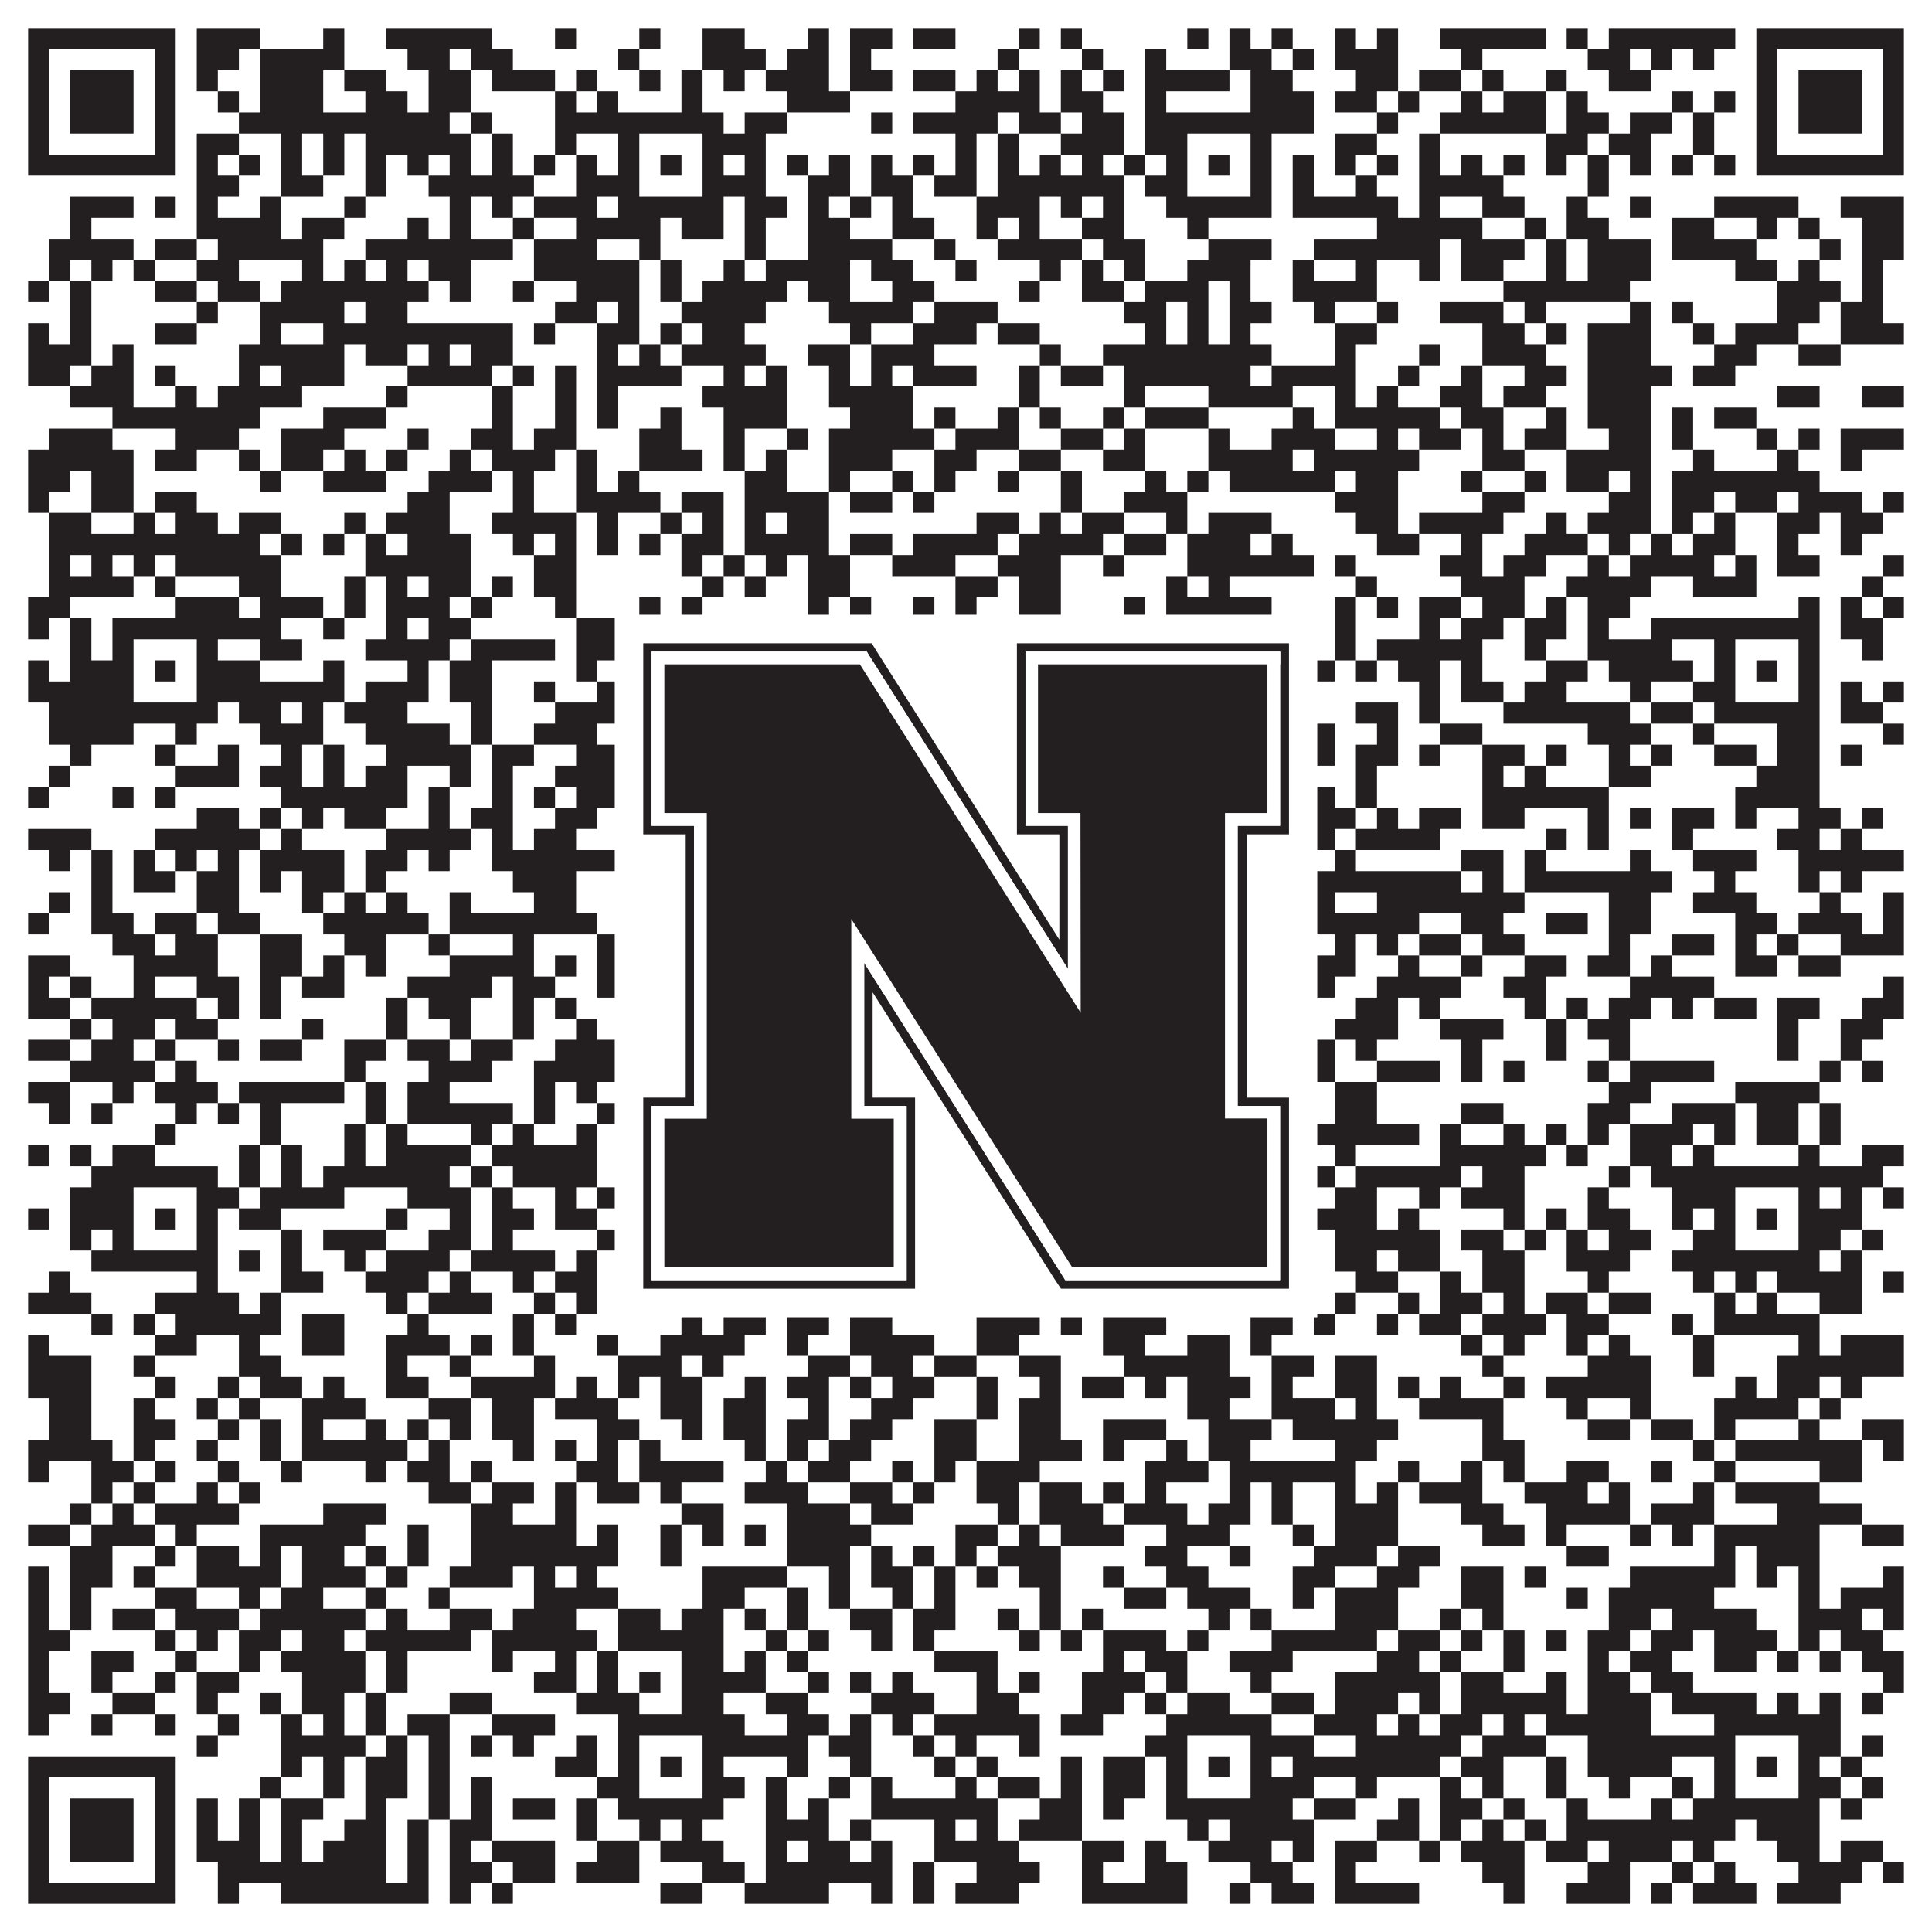
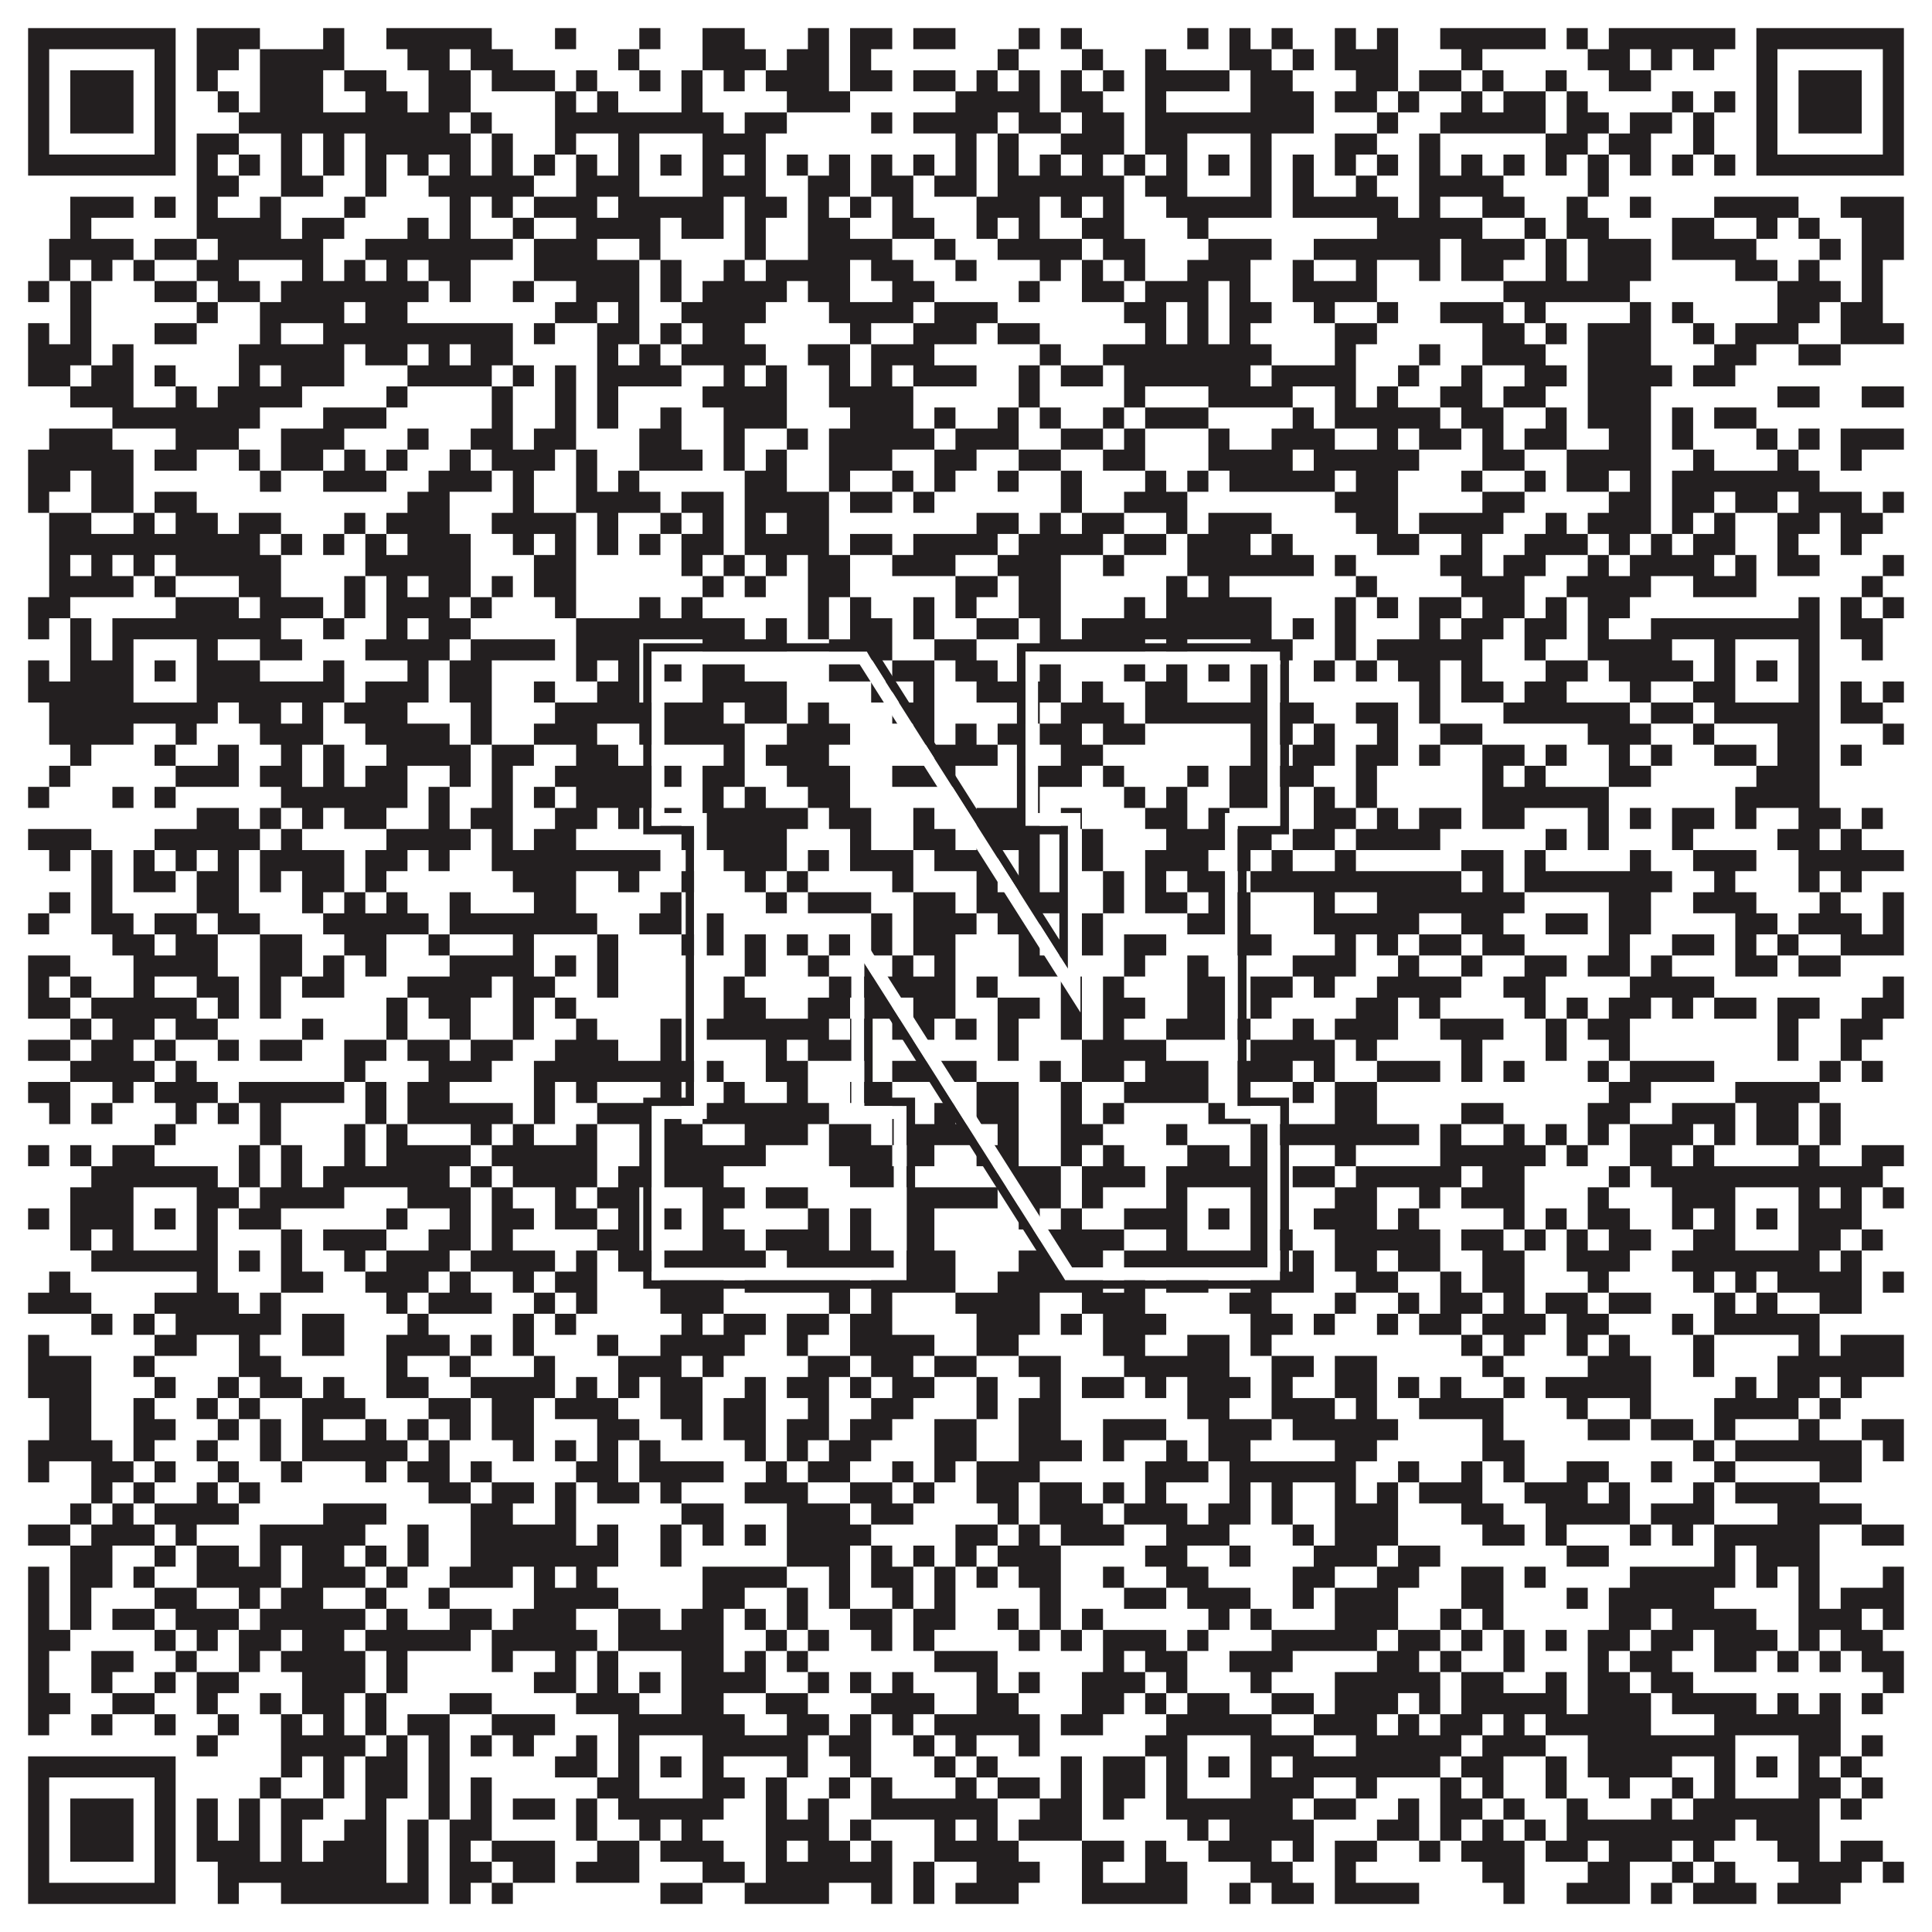
<svg xmlns="http://www.w3.org/2000/svg" version="1.1" width="1100px" height="1100px" viewBox="0 0 1100 1100">
  <rect x="0" y="0" width="1100" height="1100" fill="#ffffff" fill-opacity="1" />
  <path fill="#231f20" fill-opacity="1" d="M16,16L100,16L100,28L16,28ZM112,16L148,16L148,28L112,28ZM184,16L196,16L196,28L184,28ZM220,16L280,16L280,28L220,28ZM316,16L328,16L328,28L316,28ZM364,16L376,16L376,28L364,28ZM400,16L424,16L424,28L400,28ZM460,16L472,16L472,28L460,28ZM484,16L508,16L508,28L484,28ZM520,16L544,16L544,28L520,28ZM580,16L592,16L592,28L580,28ZM604,16L616,16L616,28L604,28ZM676,16L688,16L688,28L676,28ZM700,16L712,16L712,28L700,28ZM724,16L736,16L736,28L724,28ZM760,16L772,16L772,28L760,28ZM784,16L796,16L796,28L784,28ZM820,16L880,16L880,28L820,28ZM892,16L904,16L904,28L892,28ZM916,16L988,16L988,28L916,28ZM1000,16L1084,16L1084,28L1000,28ZM16,28L28,28L28,40L16,40ZM88,28L100,28L100,40L88,40ZM112,28L136,28L136,40L112,40ZM148,28L196,28L196,40L148,40ZM232,28L256,28L256,40L232,40ZM268,28L292,28L292,40L268,40ZM352,28L364,28L364,40L352,40ZM400,28L436,28L436,40L400,40ZM448,28L472,28L472,40L448,40ZM484,28L496,28L496,40L484,40ZM568,28L580,28L580,40L568,40ZM616,28L628,28L628,40L616,40ZM652,28L664,28L664,40L652,40ZM700,28L724,28L724,40L700,40ZM736,28L748,28L748,40L736,40ZM760,28L796,28L796,40L760,40ZM832,28L844,28L844,40L832,40ZM904,28L928,28L928,40L904,40ZM940,28L952,28L952,40L940,40ZM964,28L976,28L976,40L964,40ZM1000,28L1012,28L1012,40L1000,40ZM1072,28L1084,28L1084,40L1072,40ZM16,40L28,40L28,52L16,52ZM40,40L76,40L76,52L40,52ZM88,40L100,40L100,52L88,52ZM112,40L124,40L124,52L112,52ZM148,40L184,40L184,52L148,52ZM196,40L220,40L220,52L196,52ZM244,40L268,40L268,52L244,52ZM280,40L316,40L316,52L280,52ZM328,40L340,40L340,52L328,52ZM364,40L376,40L376,52L364,52ZM388,40L400,40L400,52L388,52ZM412,40L424,40L424,52L412,52ZM436,40L472,40L472,52L436,52ZM484,40L508,40L508,52L484,52ZM520,40L544,40L544,52L520,52ZM556,40L568,40L568,52L556,52ZM580,40L592,40L592,52L580,52ZM604,40L616,40L616,52L604,52ZM628,40L640,40L640,52L628,52ZM652,40L700,40L700,52L652,52ZM712,40L736,40L736,52L712,52ZM772,40L796,40L796,52L772,52ZM808,40L832,40L832,52L808,52ZM844,40L856,40L856,52L844,52ZM880,40L892,40L892,52L880,52ZM916,40L940,40L940,52L916,52ZM1000,40L1012,40L1012,52L1000,52ZM1024,40L1060,40L1060,52L1024,52ZM1072,40L1084,40L1084,52L1072,52ZM16,52L28,52L28,64L16,64ZM40,52L76,52L76,64L40,64ZM88,52L100,52L100,64L88,64ZM124,52L136,52L136,64L124,64ZM148,52L184,52L184,64L148,64ZM208,52L232,52L232,64L208,64ZM244,52L268,52L268,64L244,64ZM316,52L328,52L328,64L316,64ZM340,52L352,52L352,64L340,64ZM388,52L400,52L400,64L388,64ZM448,52L484,52L484,64L448,64ZM544,52L592,52L592,64L544,64ZM604,52L628,52L628,64L604,64ZM652,52L664,52L664,64L652,64ZM712,52L748,52L748,64L712,64ZM760,52L784,52L784,64L760,64ZM796,52L808,52L808,64L796,64ZM832,52L844,52L844,64L832,64ZM856,52L880,52L880,64L856,64ZM892,52L904,52L904,64L892,64ZM952,52L964,52L964,64L952,64ZM976,52L988,52L988,64L976,64ZM1000,52L1012,52L1012,64L1000,64ZM1024,52L1060,52L1060,64L1024,64ZM1072,52L1084,52L1084,64L1072,64ZM16,64L28,64L28,76L16,76ZM40,64L76,64L76,76L40,76ZM88,64L100,64L100,76L88,76ZM136,64L256,64L256,76L136,76ZM268,64L280,64L280,76L268,76ZM316,64L412,64L412,76L316,76ZM424,64L448,64L448,76L424,76ZM496,64L508,64L508,76L496,76ZM520,64L568,64L568,76L520,76ZM580,64L604,64L604,76L580,76ZM616,64L640,64L640,76L616,76ZM652,64L748,64L748,76L652,76ZM784,64L796,64L796,76L784,76ZM820,64L880,64L880,76L820,76ZM892,64L916,64L916,76L892,76ZM928,64L952,64L952,76L928,76ZM964,64L976,64L976,76L964,76ZM1000,64L1012,64L1012,76L1000,76ZM1024,64L1060,64L1060,76L1024,76ZM1072,64L1084,64L1084,76L1072,76ZM16,76L28,76L28,88L16,88ZM88,76L100,76L100,88L88,88ZM112,76L136,76L136,88L112,88ZM160,76L172,76L172,88L160,88ZM184,76L196,76L196,88L184,88ZM208,76L268,76L268,88L208,88ZM280,76L292,76L292,88L280,88ZM316,76L328,76L328,88L316,88ZM352,76L364,76L364,88L352,88ZM400,76L436,76L436,88L400,88ZM544,76L556,76L556,88L544,88ZM568,76L580,76L580,88L568,88ZM604,76L640,76L640,88L604,88ZM652,76L676,76L676,88L652,88ZM712,76L724,76L724,88L712,88ZM760,76L784,76L784,88L760,88ZM808,76L820,76L820,88L808,88ZM880,76L904,76L904,88L880,88ZM916,76L940,76L940,88L916,88ZM964,76L976,76L976,88L964,88ZM1000,76L1012,76L1012,88L1000,88ZM1072,76L1084,76L1084,88L1072,88ZM16,88L100,88L100,100L16,100ZM112,88L124,88L124,100L112,100ZM136,88L148,88L148,100L136,100ZM160,88L172,88L172,100L160,100ZM184,88L196,88L196,100L184,100ZM208,88L220,88L220,100L208,100ZM232,88L244,88L244,100L232,100ZM256,88L268,88L268,100L256,100ZM280,88L292,88L292,100L280,100ZM304,88L316,88L316,100L304,100ZM328,88L340,88L340,100L328,100ZM352,88L364,88L364,100L352,100ZM376,88L388,88L388,100L376,100ZM400,88L412,88L412,100L400,100ZM424,88L436,88L436,100L424,100ZM448,88L460,88L460,100L448,100ZM472,88L484,88L484,100L472,100ZM496,88L508,88L508,100L496,100ZM520,88L532,88L532,100L520,100ZM544,88L556,88L556,100L544,100ZM568,88L580,88L580,100L568,100ZM592,88L604,88L604,100L592,100ZM616,88L628,88L628,100L616,100ZM640,88L652,88L652,100L640,100ZM664,88L676,88L676,100L664,100ZM688,88L700,88L700,100L688,100ZM712,88L724,88L724,100L712,100ZM736,88L748,88L748,100L736,100ZM760,88L772,88L772,100L760,100ZM784,88L796,88L796,100L784,100ZM808,88L820,88L820,100L808,100ZM832,88L844,88L844,100L832,100ZM856,88L868,88L868,100L856,100ZM880,88L892,88L892,100L880,100ZM904,88L916,88L916,100L904,100ZM928,88L940,88L940,100L928,100ZM952,88L964,88L964,100L952,100ZM976,88L988,88L988,100L976,100ZM1000,88L1084,88L1084,100L1000,100ZM112,100L136,100L136,112L112,112ZM160,100L184,100L184,112L160,112ZM208,100L220,100L220,112L208,112ZM244,100L304,100L304,112L244,112ZM328,100L364,100L364,112L328,112ZM400,100L436,100L436,112L400,112ZM460,100L484,100L484,112L460,112ZM496,100L520,100L520,112L496,112ZM532,100L556,100L556,112L532,112ZM568,100L640,100L640,112L568,112ZM652,100L676,100L676,112L652,112ZM712,100L724,100L724,112L712,112ZM736,100L748,100L748,112L736,112ZM772,100L784,100L784,112L772,112ZM808,100L856,100L856,112L808,112ZM904,100L916,100L916,112L904,112ZM40,112L76,112L76,124L40,124ZM88,112L100,112L100,124L88,124ZM112,112L124,112L124,124L112,124ZM148,112L160,112L160,124L148,124ZM196,112L208,112L208,124L196,124ZM256,112L268,112L268,124L256,124ZM280,112L292,112L292,124L280,124ZM304,112L340,112L340,124L304,124ZM352,112L412,112L412,124L352,124ZM424,112L448,112L448,124L424,124ZM460,112L472,112L472,124L460,124ZM484,112L496,112L496,124L484,124ZM508,112L520,112L520,124L508,124ZM556,112L592,112L592,124L556,124ZM604,112L616,112L616,124L604,124ZM628,112L640,112L640,124L628,124ZM664,112L724,112L724,124L664,124ZM736,112L796,112L796,124L736,124ZM808,112L820,112L820,124L808,124ZM844,112L868,112L868,124L844,124ZM892,112L904,112L904,124L892,124ZM928,112L940,112L940,124L928,124ZM976,112L1024,112L1024,124L976,124ZM1048,112L1084,112L1084,124L1048,124ZM40,124L52,124L52,136L40,136ZM112,124L160,124L160,136L112,136ZM172,124L196,124L196,136L172,136ZM232,124L244,124L244,136L232,136ZM256,124L268,124L268,136L256,136ZM292,124L304,124L304,136L292,136ZM328,124L376,124L376,136L328,136ZM388,124L412,124L412,136L388,136ZM424,124L436,124L436,136L424,136ZM460,124L484,124L484,136L460,136ZM508,124L532,124L532,136L508,136ZM556,124L568,124L568,136L556,136ZM580,124L592,124L592,136L580,136ZM616,124L640,124L640,136L616,136ZM676,124L688,124L688,136L676,136ZM784,124L844,124L844,136L784,136ZM868,124L880,124L880,136L868,136ZM892,124L916,124L916,136L892,136ZM952,124L976,124L976,136L952,136ZM1000,124L1012,124L1012,136L1000,136ZM1024,124L1036,124L1036,136L1024,136ZM1060,124L1084,124L1084,136L1060,136ZM28,136L76,136L76,148L28,148ZM88,136L112,136L112,148L88,148ZM124,136L184,136L184,148L124,148ZM208,136L292,136L292,148L208,148ZM304,136L340,136L340,148L304,148ZM364,136L376,136L376,148L364,148ZM424,136L436,136L436,148L424,148ZM460,136L508,136L508,148L460,148ZM532,136L544,136L544,148L532,148ZM568,136L616,136L616,148L568,148ZM628,136L652,136L652,148L628,148ZM688,136L724,136L724,148L688,148ZM748,136L820,136L820,148L748,148ZM832,136L868,136L868,148L832,148ZM880,136L892,136L892,148L880,148ZM904,136L940,136L940,148L904,148ZM952,136L1000,136L1000,148L952,148ZM1036,136L1048,136L1048,148L1036,148ZM1060,136L1084,136L1084,148L1060,148ZM28,148L40,148L40,160L28,160ZM52,148L64,148L64,160L52,160ZM76,148L88,148L88,160L76,160ZM112,148L136,148L136,160L112,160ZM172,148L184,148L184,160L172,160ZM196,148L208,148L208,160L196,160ZM220,148L232,148L232,160L220,160ZM244,148L268,148L268,160L244,160ZM304,148L364,148L364,160L304,160ZM376,148L388,148L388,160L376,160ZM412,148L424,148L424,160L412,160ZM436,148L484,148L484,160L436,160ZM496,148L520,148L520,160L496,160ZM544,148L556,148L556,160L544,160ZM592,148L604,148L604,160L592,160ZM616,148L628,148L628,160L616,160ZM640,148L652,148L652,160L640,160ZM676,148L712,148L712,160L676,160ZM736,148L748,148L748,160L736,160ZM772,148L784,148L784,160L772,160ZM808,148L820,148L820,160L808,160ZM832,148L856,148L856,160L832,160ZM880,148L892,148L892,160L880,160ZM904,148L940,148L940,160L904,160ZM988,148L1012,148L1012,160L988,160ZM1024,148L1036,148L1036,160L1024,160ZM1060,148L1072,148L1072,160L1060,160ZM16,160L28,160L28,172L16,172ZM40,160L52,160L52,172L40,172ZM88,160L112,160L112,172L88,172ZM124,160L148,160L148,172L124,172ZM160,160L244,160L244,172L160,172ZM256,160L268,160L268,172L256,172ZM292,160L304,160L304,172L292,172ZM328,160L364,160L364,172L328,172ZM376,160L388,160L388,172L376,172ZM400,160L448,160L448,172L400,172ZM460,160L484,160L484,172L460,172ZM508,160L532,160L532,172L508,172ZM580,160L592,160L592,172L580,172ZM616,160L640,160L640,172L616,172ZM652,160L688,160L688,172L652,172ZM700,160L712,160L712,172L700,172ZM736,160L784,160L784,172L736,172ZM856,160L928,160L928,172L856,172ZM1012,160L1048,160L1048,172L1012,172ZM1060,160L1072,160L1072,172L1060,172ZM40,172L52,172L52,184L40,184ZM112,172L124,172L124,184L112,184ZM148,172L196,172L196,184L148,184ZM208,172L232,172L232,184L208,184ZM316,172L340,172L340,184L316,184ZM352,172L364,172L364,184L352,184ZM388,172L436,172L436,184L388,184ZM472,172L520,172L520,184L472,184ZM532,172L568,172L568,184L532,184ZM640,172L664,172L664,184L640,184ZM676,172L688,172L688,184L676,184ZM700,172L724,172L724,184L700,184ZM748,172L760,172L760,184L748,184ZM784,172L796,172L796,184L784,184ZM820,172L856,172L856,184L820,184ZM868,172L880,172L880,184L868,184ZM928,172L940,172L940,184L928,184ZM952,172L964,172L964,184L952,184ZM1012,172L1036,172L1036,184L1012,184ZM1048,172L1072,172L1072,184L1048,184ZM16,184L28,184L28,196L16,196ZM40,184L52,184L52,196L40,196ZM88,184L112,184L112,196L88,196ZM148,184L160,184L160,196L148,196ZM184,184L292,184L292,196L184,196ZM304,184L316,184L316,196L304,196ZM340,184L364,184L364,196L340,196ZM376,184L388,184L388,196L376,196ZM400,184L424,184L424,196L400,196ZM484,184L496,184L496,196L484,196ZM520,184L556,184L556,196L520,196ZM568,184L592,184L592,196L568,196ZM652,184L664,184L664,196L652,196ZM676,184L688,184L688,196L676,196ZM700,184L712,184L712,196L700,196ZM760,184L784,184L784,196L760,196ZM844,184L868,184L868,196L844,196ZM880,184L892,184L892,196L880,196ZM904,184L940,184L940,196L904,196ZM964,184L976,184L976,196L964,196ZM988,184L1024,184L1024,196L988,196ZM1048,184L1084,184L1084,196L1048,196ZM16,196L52,196L52,208L16,208ZM64,196L76,196L76,208L64,208ZM136,196L196,196L196,208L136,208ZM208,196L232,196L232,208L208,208ZM244,196L256,196L256,208L244,208ZM268,196L292,196L292,208L268,208ZM340,196L352,196L352,208L340,208ZM364,196L376,196L376,208L364,208ZM388,196L436,196L436,208L388,208ZM460,196L484,196L484,208L460,208ZM496,196L532,196L532,208L496,208ZM592,196L604,196L604,208L592,208ZM628,196L724,196L724,208L628,208ZM760,196L772,196L772,208L760,208ZM808,196L820,196L820,208L808,208ZM844,196L880,196L880,208L844,208ZM904,196L940,196L940,208L904,208ZM976,196L1000,196L1000,208L976,208ZM1024,196L1048,196L1048,208L1024,208ZM16,208L40,208L40,220L16,220ZM52,208L76,208L76,220L52,220ZM88,208L100,208L100,220L88,220ZM136,208L148,208L148,220L136,220ZM160,208L196,208L196,220L160,220ZM232,208L280,208L280,220L232,220ZM292,208L304,208L304,220L292,220ZM316,208L328,208L328,220L316,220ZM340,208L388,208L388,220L340,220ZM412,208L424,208L424,220L412,220ZM436,208L448,208L448,220L436,220ZM472,208L484,208L484,220L472,220ZM496,208L508,208L508,220L496,220ZM520,208L556,208L556,220L520,220ZM580,208L592,208L592,220L580,220ZM604,208L628,208L628,220L604,220ZM640,208L712,208L712,220L640,220ZM724,208L772,208L772,220L724,220ZM796,208L808,208L808,220L796,220ZM832,208L844,208L844,220L832,220ZM868,208L892,208L892,220L868,220ZM904,208L952,208L952,220L904,220ZM964,208L988,208L988,220L964,220ZM40,220L76,220L76,232L40,232ZM100,220L112,220L112,232L100,232ZM124,220L172,220L172,232L124,232ZM220,220L232,220L232,232L220,232ZM280,220L292,220L292,232L280,232ZM316,220L328,220L328,232L316,232ZM340,220L352,220L352,232L340,232ZM400,220L448,220L448,232L400,232ZM472,220L520,220L520,232L472,232ZM580,220L592,220L592,232L580,232ZM640,220L652,220L652,232L640,232ZM688,220L736,220L736,232L688,232ZM760,220L772,220L772,232L760,232ZM784,220L796,220L796,232L784,232ZM820,220L844,220L844,232L820,232ZM856,220L880,220L880,232L856,232ZM904,220L940,220L940,232L904,232ZM1012,220L1036,220L1036,232L1012,232ZM1060,220L1084,220L1084,232L1060,232ZM64,232L148,232L148,244L64,244ZM184,232L220,232L220,244L184,244ZM280,232L292,232L292,244L280,244ZM316,232L328,232L328,244L316,244ZM340,232L352,232L352,244L340,244ZM376,232L388,232L388,244L376,244ZM412,232L448,232L448,244L412,244ZM484,232L520,232L520,244L484,244ZM532,232L544,232L544,244L532,244ZM568,232L580,232L580,244L568,244ZM592,232L604,232L604,244L592,244ZM628,232L640,232L640,244L628,244ZM652,232L688,232L688,244L652,244ZM736,232L748,232L748,244L736,244ZM760,232L820,232L820,244L760,244ZM832,232L856,232L856,244L832,244ZM880,232L892,232L892,244L880,244ZM904,232L940,232L940,244L904,244ZM952,232L964,232L964,244L952,244ZM976,232L1000,232L1000,244L976,244ZM28,244L64,244L64,256L28,256ZM100,244L136,244L136,256L100,256ZM160,244L196,244L196,256L160,256ZM232,244L244,244L244,256L232,256ZM268,244L292,244L292,256L268,256ZM304,244L328,244L328,256L304,256ZM364,244L388,244L388,256L364,256ZM412,244L424,244L424,256L412,256ZM448,244L460,244L460,256L448,256ZM472,244L532,244L532,256L472,256ZM544,244L580,244L580,256L544,256ZM604,244L628,244L628,256L604,256ZM640,244L652,244L652,256L640,256ZM688,244L700,244L700,256L688,256ZM724,244L760,244L760,256L724,256ZM784,244L796,244L796,256L784,256ZM808,244L832,244L832,256L808,256ZM844,244L856,244L856,256L844,256ZM868,244L892,244L892,256L868,256ZM916,244L940,244L940,256L916,256ZM952,244L964,244L964,256L952,256ZM1000,244L1012,244L1012,256L1000,256ZM1024,244L1036,244L1036,256L1024,256ZM1048,244L1084,244L1084,256L1048,256ZM16,256L76,256L76,268L16,268ZM88,256L112,256L112,268L88,268ZM136,256L148,256L148,268L136,268ZM160,256L184,256L184,268L160,268ZM196,256L208,256L208,268L196,268ZM220,256L232,256L232,268L220,268ZM256,256L268,256L268,268L256,268ZM280,256L316,256L316,268L280,268ZM328,256L340,256L340,268L328,268ZM364,256L400,256L400,268L364,268ZM412,256L424,256L424,268L412,268ZM436,256L448,256L448,268L436,268ZM472,256L508,256L508,268L472,268ZM532,256L556,256L556,268L532,268ZM580,256L604,256L604,268L580,268ZM628,256L652,256L652,268L628,268ZM688,256L736,256L736,268L688,268ZM748,256L808,256L808,268L748,268ZM844,256L868,256L868,268L844,268ZM892,256L940,256L940,268L892,268ZM964,256L976,256L976,268L964,268ZM1012,256L1024,256L1024,268L1012,268ZM1048,256L1060,256L1060,268L1048,268ZM16,268L40,268L40,280L16,280ZM52,268L76,268L76,280L52,280ZM148,268L160,268L160,280L148,280ZM184,268L220,268L220,280L184,280ZM244,268L280,268L280,280L244,280ZM292,268L304,268L304,280L292,280ZM328,268L340,268L340,280L328,280ZM352,268L364,268L364,280L352,280ZM424,268L448,268L448,280L424,280ZM472,268L484,268L484,280L472,280ZM508,268L520,268L520,280L508,280ZM532,268L544,268L544,280L532,280ZM568,268L580,268L580,280L568,280ZM604,268L616,268L616,280L604,280ZM652,268L664,268L664,280L652,280ZM676,268L688,268L688,280L676,280ZM700,268L760,268L760,280L700,280ZM772,268L796,268L796,280L772,280ZM832,268L844,268L844,280L832,280ZM868,268L880,268L880,280L868,280ZM892,268L916,268L916,280L892,280ZM928,268L940,268L940,280L928,280ZM952,268L1036,268L1036,280L952,280ZM16,280L28,280L28,292L16,292ZM52,280L76,280L76,292L52,292ZM88,280L112,280L112,292L88,292ZM232,280L256,280L256,292L232,292ZM292,280L304,280L304,292L292,292ZM328,280L376,280L376,292L328,292ZM388,280L412,280L412,292L388,292ZM424,280L472,280L472,292L424,292ZM484,280L508,280L508,292L484,292ZM520,280L532,280L532,292L520,292ZM604,280L616,280L616,292L604,292ZM640,280L676,280L676,292L640,292ZM760,280L796,280L796,292L760,292ZM844,280L868,280L868,292L844,292ZM916,280L940,280L940,292L916,292ZM952,280L976,280L976,292L952,292ZM988,280L1012,280L1012,292L988,292ZM1024,280L1060,280L1060,292L1024,292ZM1072,280L1084,280L1084,292L1072,292ZM28,292L52,292L52,304L28,304ZM76,292L88,292L88,304L76,304ZM100,292L124,292L124,304L100,304ZM136,292L160,292L160,304L136,304ZM196,292L208,292L208,304L196,304ZM220,292L256,292L256,304L220,304ZM280,292L328,292L328,304L280,304ZM340,292L352,292L352,304L340,304ZM376,292L388,292L388,304L376,304ZM400,292L412,292L412,304L400,304ZM424,292L436,292L436,304L424,304ZM448,292L472,292L472,304L448,304ZM556,292L580,292L580,304L556,304ZM592,292L604,292L604,304L592,304ZM616,292L640,292L640,304L616,304ZM664,292L676,292L676,304L664,304ZM688,292L724,292L724,304L688,304ZM772,292L796,292L796,304L772,304ZM808,292L856,292L856,304L808,304ZM880,292L892,292L892,304L880,304ZM904,292L940,292L940,304L904,304ZM952,292L964,292L964,304L952,304ZM976,292L988,292L988,304L976,304ZM1012,292L1036,292L1036,304L1012,304ZM1048,292L1072,292L1072,304L1048,304ZM28,304L148,304L148,316L28,316ZM160,304L172,304L172,316L160,316ZM184,304L196,304L196,316L184,316ZM208,304L220,304L220,316L208,316ZM232,304L268,304L268,316L232,316ZM292,304L304,304L304,316L292,316ZM316,304L328,304L328,316L316,316ZM340,304L352,304L352,316L340,316ZM364,304L376,304L376,316L364,316ZM388,304L412,304L412,316L388,316ZM424,304L472,304L472,316L424,316ZM484,304L508,304L508,316L484,316ZM520,304L568,304L568,316L520,316ZM580,304L628,304L628,316L580,316ZM640,304L664,304L664,316L640,316ZM676,304L712,304L712,316L676,316ZM724,304L736,304L736,316L724,316ZM784,304L808,304L808,316L784,316ZM832,304L844,304L844,316L832,316ZM868,304L904,304L904,316L868,316ZM916,304L928,304L928,316L916,316ZM940,304L952,304L952,316L940,316ZM964,304L988,304L988,316L964,316ZM1012,304L1024,304L1024,316L1012,316ZM1048,304L1060,304L1060,316L1048,316ZM28,316L40,316L40,328L28,328ZM52,316L64,316L64,328L52,328ZM76,316L88,316L88,328L76,328ZM100,316L160,316L160,328L100,328ZM208,316L268,316L268,328L208,328ZM304,316L328,316L328,328L304,328ZM388,316L400,316L400,328L388,328ZM412,316L424,316L424,328L412,328ZM436,316L448,316L448,328L436,328ZM460,316L484,316L484,328L460,328ZM508,316L544,316L544,328L508,328ZM568,316L604,316L604,328L568,328ZM628,316L640,316L640,328L628,328ZM676,316L748,316L748,328L676,328ZM760,316L772,316L772,328L760,328ZM820,316L844,316L844,328L820,328ZM856,316L880,316L880,328L856,328ZM904,316L916,316L916,328L904,328ZM928,316L976,316L976,328L928,328ZM988,316L1000,316L1000,328L988,328ZM1012,316L1036,316L1036,328L1012,328ZM1072,316L1084,316L1084,328L1072,328ZM28,328L76,328L76,340L28,340ZM88,328L100,328L100,340L88,340ZM136,328L160,328L160,340L136,340ZM196,328L208,328L208,340L196,340ZM220,328L232,328L232,340L220,340ZM244,328L268,328L268,340L244,340ZM280,328L292,328L292,340L280,340ZM304,328L328,328L328,340L304,340ZM400,328L412,328L412,340L400,340ZM424,328L436,328L436,340L424,340ZM460,328L484,328L484,340L460,340ZM544,328L568,328L568,340L544,340ZM580,328L604,328L604,340L580,340ZM664,328L676,328L676,340L664,340ZM688,328L700,328L700,340L688,340ZM772,328L784,328L784,340L772,340ZM832,328L868,328L868,340L832,340ZM892,328L940,328L940,340L892,340ZM964,328L1000,328L1000,340L964,340ZM1060,328L1072,328L1072,340L1060,340ZM16,340L40,340L40,352L16,352ZM100,340L136,340L136,352L100,352ZM148,340L184,340L184,352L148,352ZM196,340L208,340L208,352L196,352ZM220,340L256,340L256,352L220,352ZM268,340L280,340L280,352L268,352ZM316,340L328,340L328,352L316,352ZM364,340L376,340L376,352L364,352ZM388,340L400,340L400,352L388,352ZM460,340L472,340L472,352L460,352ZM484,340L496,340L496,352L484,352ZM520,340L532,340L532,352L520,352ZM544,340L556,340L556,352L544,352ZM580,340L604,340L604,352L580,352ZM640,340L652,340L652,352L640,352ZM664,340L724,340L724,352L664,352ZM760,340L772,340L772,352L760,352ZM784,340L796,340L796,352L784,352ZM808,340L832,340L832,352L808,352ZM844,340L868,340L868,352L844,352ZM880,340L892,340L892,352L880,352ZM904,340L928,340L928,352L904,352ZM1024,340L1036,340L1036,352L1024,352ZM1048,340L1060,340L1060,352L1048,352ZM1072,340L1084,340L1084,352L1072,352ZM16,352L28,352L28,364L16,364ZM40,352L52,352L52,364L40,364ZM64,352L160,352L160,364L64,364ZM184,352L196,352L196,364L184,364ZM220,352L232,352L232,364L220,364ZM244,352L268,352L268,364L244,364ZM328,352L424,352L424,364L328,364ZM436,352L448,352L448,364L436,364ZM460,352L472,352L472,364L460,364ZM484,352L508,352L508,364L484,364ZM520,352L532,352L532,364L520,364ZM556,352L580,352L580,364L556,364ZM592,352L604,352L604,364L592,364ZM616,352L724,352L724,364L616,364ZM736,352L748,352L748,364L736,364ZM760,352L772,352L772,364L760,364ZM808,352L820,352L820,364L808,364ZM832,352L856,352L856,364L832,364ZM868,352L892,352L892,364L868,364ZM904,352L916,352L916,364L904,364ZM940,352L1036,352L1036,364L940,364ZM1048,352L1072,352L1072,364L1048,364ZM40,364L52,364L52,376L40,376ZM64,364L76,364L76,376L64,376ZM112,364L124,364L124,376L112,376ZM148,364L172,364L172,376L148,376ZM208,364L256,364L256,376L208,376ZM268,364L316,364L316,376L268,376ZM328,364L364,364L364,376L328,376ZM400,364L448,364L448,376L400,376ZM472,364L508,364L508,376L472,376ZM532,364L556,364L556,376L532,376ZM592,364L652,364L652,376L592,376ZM664,364L676,364L676,376L664,376ZM712,364L736,364L736,376L712,376ZM760,364L772,364L772,376L760,376ZM784,364L844,364L844,376L784,376ZM868,364L880,364L880,376L868,376ZM904,364L952,364L952,376L904,376ZM976,364L988,364L988,376L976,376ZM1024,364L1036,364L1036,376L1024,376ZM1060,364L1072,364L1072,376L1060,376ZM16,376L28,376L28,388L16,388ZM40,376L76,376L76,388L40,388ZM88,376L100,376L100,388L88,388ZM112,376L148,376L148,388L112,388ZM184,376L196,376L196,388L184,388ZM232,376L244,376L244,388L232,388ZM256,376L280,376L280,388L256,388ZM328,376L340,376L340,388L328,388ZM352,376L364,376L364,388L352,388ZM376,376L388,376L388,388L376,388ZM400,376L424,376L424,388L400,388ZM472,376L496,376L496,388L472,388ZM508,376L532,376L532,388L508,388ZM544,376L568,376L568,388L544,388ZM592,376L604,376L604,388L592,388ZM640,376L652,376L652,388L640,388ZM664,376L676,376L676,388L664,388ZM688,376L700,376L700,388L688,388ZM712,376L724,376L724,388L712,388ZM748,376L760,376L760,388L748,388ZM772,376L784,376L784,388L772,388ZM796,376L820,376L820,388L796,388ZM832,376L844,376L844,388L832,388ZM880,376L904,376L904,388L880,388ZM916,376L964,376L964,388L916,388ZM976,376L988,376L988,388L976,388ZM1000,376L1012,376L1012,388L1000,388ZM1024,376L1036,376L1036,388L1024,388ZM16,388L76,388L76,400L16,400ZM112,388L196,388L196,400L112,400ZM208,388L244,388L244,400L208,400ZM256,388L280,388L280,400L256,400ZM304,388L316,388L316,400L304,400ZM340,388L364,388L364,400L340,400ZM400,388L448,388L448,400L400,400ZM496,388L508,388L508,400L496,400ZM520,388L532,388L532,400L520,400ZM556,388L604,388L604,400L556,400ZM616,388L628,388L628,400L616,400ZM652,388L676,388L676,400L652,400ZM712,388L724,388L724,400L712,400ZM808,388L820,388L820,400L808,400ZM832,388L856,388L856,400L832,400ZM868,388L892,388L892,400L868,400ZM928,388L940,388L940,400L928,400ZM964,388L988,388L988,400L964,400ZM1024,388L1036,388L1036,400L1024,400ZM1048,388L1060,388L1060,400L1048,400ZM1072,388L1084,388L1084,400L1072,400ZM28,400L124,400L124,412L28,412ZM136,400L160,400L160,412L136,412ZM172,400L184,400L184,412L172,412ZM196,400L232,400L232,412L196,412ZM268,400L280,400L280,412L268,412ZM316,400L412,400L412,412L316,412ZM424,400L448,400L448,412L424,412ZM460,400L472,400L472,412L460,412ZM508,400L532,400L532,412L508,412ZM580,400L592,400L592,412L580,412ZM604,400L640,400L640,412L604,412ZM652,400L748,400L748,412L652,412ZM772,400L796,400L796,412L772,412ZM808,400L820,400L820,412L808,412ZM856,400L928,400L928,412L856,412ZM940,400L964,400L964,412L940,412ZM976,400L1036,400L1036,412L976,412ZM1048,400L1072,400L1072,412L1048,412ZM28,412L76,412L76,424L28,424ZM100,412L112,412L112,424L100,424ZM148,412L184,412L184,424L148,424ZM208,412L256,412L256,424L208,424ZM268,412L280,412L280,424L268,424ZM304,412L340,412L340,424L304,424ZM364,412L424,412L424,424L364,424ZM448,412L484,412L484,424L448,424ZM520,412L532,412L532,424L520,424ZM544,412L556,412L556,424L544,424ZM568,412L580,412L580,424L568,424ZM592,412L616,412L616,424L592,424ZM628,412L652,412L652,424L628,424ZM712,412L736,412L736,424L712,424ZM748,412L760,412L760,424L748,424ZM784,412L796,412L796,424L784,424ZM820,412L844,412L844,424L820,424ZM904,412L940,412L940,424L904,424ZM964,412L976,412L976,424L964,424ZM1012,412L1036,412L1036,424L1012,424ZM1072,412L1084,412L1084,424L1072,424ZM40,424L52,424L52,436L40,436ZM88,424L100,424L100,436L88,436ZM124,424L136,424L136,436L124,436ZM160,424L172,424L172,436L160,436ZM184,424L196,424L196,436L184,436ZM220,424L268,424L268,436L220,436ZM280,424L304,424L304,436L280,436ZM328,424L352,424L352,436L328,436ZM412,424L424,424L424,436L412,436ZM436,424L472,424L472,436L436,436ZM532,424L568,424L568,436L532,436ZM604,424L628,424L628,436L604,436ZM712,424L724,424L724,436L712,436ZM736,424L760,424L760,436L736,436ZM772,424L796,424L796,436L772,436ZM808,424L820,424L820,436L808,436ZM844,424L868,424L868,436L844,436ZM880,424L892,424L892,436L880,436ZM916,424L928,424L928,436L916,436ZM940,424L952,424L952,436L940,436ZM976,424L1000,424L1000,436L976,436ZM1012,424L1036,424L1036,436L1012,436ZM1048,424L1060,424L1060,436L1048,436ZM28,436L40,436L40,448L28,448ZM100,436L136,436L136,448L100,448ZM148,436L172,436L172,448L148,448ZM184,436L196,436L196,448L184,448ZM208,436L232,436L232,448L208,448ZM256,436L268,436L268,448L256,448ZM280,436L292,436L292,448L280,448ZM316,436L388,436L388,448L316,448ZM400,436L424,436L424,448L400,448ZM448,436L484,436L484,448L448,448ZM508,436L544,436L544,448L508,448ZM580,436L616,436L616,448L580,448ZM628,436L640,436L640,448L628,448ZM676,436L688,436L688,448L676,448ZM700,436L748,436L748,448L700,448ZM772,436L784,436L784,448L772,448ZM844,436L856,436L856,448L844,448ZM868,436L880,436L880,448L868,448ZM916,436L940,436L940,448L916,448ZM1000,436L1036,436L1036,448L1000,448ZM16,448L28,448L28,460L16,460ZM64,448L76,448L76,460L64,460ZM88,448L100,448L100,460L88,460ZM160,448L232,448L232,460L160,460ZM244,448L256,448L256,460L244,460ZM280,448L292,448L292,460L280,460ZM304,448L316,448L316,460L304,460ZM328,448L376,448L376,460L328,460ZM400,448L412,448L412,460L400,460ZM424,448L436,448L436,460L424,460ZM460,448L484,448L484,460L460,460ZM580,448L592,448L592,460L580,460ZM640,448L652,448L652,460L640,460ZM664,448L676,448L676,460L664,460ZM700,448L724,448L724,460L700,460ZM748,448L760,448L760,460L748,460ZM772,448L784,448L784,460L772,460ZM844,448L916,448L916,460L844,460ZM988,448L1036,448L1036,460L988,460ZM112,460L136,460L136,472L112,472ZM148,460L160,460L160,472L148,472ZM172,460L184,460L184,472L172,472ZM196,460L220,460L220,472L196,472ZM244,460L256,460L256,472L244,472ZM268,460L292,460L292,472L268,472ZM316,460L340,460L340,472L316,472ZM352,460L364,460L364,472L352,472ZM376,460L388,460L388,472L376,472ZM400,460L460,460L460,472L400,472ZM472,460L496,460L496,472L472,472ZM520,460L532,460L532,472L520,472ZM556,460L592,460L592,472L556,472ZM604,460L616,460L616,472L604,472ZM652,460L676,460L676,472L652,472ZM688,460L700,460L700,472L688,472ZM748,460L772,460L772,472L748,472ZM784,460L796,460L796,472L784,472ZM808,460L832,460L832,472L808,472ZM844,460L868,460L868,472L844,472ZM904,460L916,460L916,472L904,472ZM928,460L940,460L940,472L928,472ZM952,460L976,460L976,472L952,472ZM988,460L1000,460L1000,472L988,472ZM1024,460L1048,460L1048,472L1024,472ZM1060,460L1072,460L1072,472L1060,472ZM16,472L52,472L52,484L16,484ZM88,472L148,472L148,484L88,484ZM160,472L172,472L172,484L160,484ZM220,472L268,472L268,484L220,484ZM280,472L292,472L292,484L280,484ZM304,472L328,472L328,484L304,484ZM388,472L448,472L448,484L388,484ZM484,472L496,472L496,484L484,484ZM520,472L544,472L544,484L520,484ZM556,472L592,472L592,484L556,484ZM616,472L628,472L628,484L616,484ZM664,472L724,472L724,484L664,484ZM736,472L760,472L760,484L736,484ZM772,472L820,472L820,484L772,484ZM880,472L892,472L892,484L880,484ZM904,472L916,472L916,484L904,484ZM952,472L964,472L964,484L952,484ZM1012,472L1036,472L1036,484L1012,484ZM1048,472L1060,472L1060,484L1048,484ZM28,484L40,484L40,496L28,496ZM52,484L64,484L64,496L52,496ZM76,484L88,484L88,496L76,496ZM100,484L112,484L112,496L100,496ZM124,484L136,484L136,496L124,496ZM148,484L196,484L196,496L148,496ZM208,484L232,484L232,496L208,496ZM244,484L256,484L256,496L244,496ZM280,484L376,484L376,496L280,496ZM412,484L448,484L448,496L412,496ZM460,484L472,484L472,496L460,496ZM484,484L520,484L520,496L484,496ZM532,484L568,484L568,496L532,496ZM580,484L592,484L592,496L580,496ZM616,484L628,484L628,496L616,496ZM652,484L688,484L688,496L652,496ZM700,484L712,484L712,496L700,496ZM724,484L736,484L736,496L724,496ZM760,484L772,484L772,496L760,496ZM832,484L856,484L856,496L832,496ZM868,484L880,484L880,496L868,496ZM928,484L940,484L940,496L928,496ZM964,484L1000,484L1000,496L964,496ZM1024,484L1084,484L1084,496L1024,496ZM52,496L64,496L64,508L52,508ZM76,496L100,496L100,508L76,508ZM112,496L136,496L136,508L112,508ZM148,496L160,496L160,508L148,508ZM172,496L196,496L196,508L172,508ZM208,496L220,496L220,508L208,508ZM292,496L328,496L328,508L292,508ZM352,496L364,496L364,508L352,508ZM388,496L400,496L400,508L388,508ZM424,496L436,496L436,508L424,508ZM448,496L460,496L460,508L448,508ZM508,496L520,496L520,508L508,508ZM556,496L568,496L568,508L556,508ZM580,496L592,496L592,508L580,508ZM628,496L640,496L640,508L628,508ZM652,496L664,496L664,508L652,508ZM676,496L700,496L700,508L676,508ZM712,496L832,496L832,508L712,508ZM844,496L856,496L856,508L844,508ZM868,496L952,496L952,508L868,508ZM976,496L988,496L988,508L976,508ZM1024,496L1036,496L1036,508L1024,508ZM1048,496L1060,496L1060,508L1048,508ZM28,508L40,508L40,520L28,520ZM52,508L64,508L64,520L52,520ZM112,508L136,508L136,520L112,520ZM172,508L184,508L184,520L172,520ZM196,508L208,508L208,520L196,520ZM220,508L232,508L232,520L220,520ZM256,508L268,508L268,520L256,520ZM304,508L328,508L328,520L304,520ZM376,508L388,508L388,520L376,520ZM436,508L448,508L448,520L436,520ZM460,508L496,508L496,520L460,520ZM520,508L544,508L544,520L520,520ZM556,508L604,508L604,520L556,520ZM628,508L640,508L640,520L628,520ZM652,508L676,508L676,520L652,520ZM688,508L712,508L712,520L688,520ZM748,508L760,508L760,520L748,520ZM784,508L868,508L868,520L784,520ZM916,508L940,508L940,520L916,520ZM964,508L1000,508L1000,520L964,520ZM1036,508L1048,508L1048,520L1036,520ZM1072,508L1084,508L1084,520L1072,520ZM16,520L28,520L28,532L16,532ZM52,520L76,520L76,532L52,532ZM88,520L112,520L112,532L88,532ZM124,520L148,520L148,532L124,532ZM184,520L244,520L244,532L184,532ZM256,520L340,520L340,532L256,532ZM364,520L388,520L388,532L364,532ZM400,520L412,520L412,532L400,532ZM496,520L508,520L508,532L496,532ZM520,520L556,520L556,532L520,532ZM568,520L592,520L592,532L568,532ZM616,520L628,520L628,532L616,532ZM676,520L712,520L712,532L676,532ZM748,520L808,520L808,532L748,532ZM832,520L856,520L856,532L832,532ZM880,520L904,520L904,532L880,532ZM916,520L940,520L940,532L916,532ZM988,520L1012,520L1012,532L988,532ZM1024,520L1060,520L1060,532L1024,532ZM1072,520L1084,520L1084,532L1072,532ZM64,532L88,532L88,544L64,544ZM100,532L124,532L124,544L100,544ZM148,532L172,532L172,544L148,544ZM196,532L220,532L220,544L196,544ZM244,532L256,532L256,544L244,544ZM292,532L304,532L304,544L292,544ZM340,532L352,532L352,544L340,544ZM388,532L412,532L412,544L388,544ZM424,532L436,532L436,544L424,544ZM448,532L460,532L460,544L448,544ZM472,532L484,532L484,544L472,544ZM496,532L508,532L508,544L496,544ZM520,532L544,532L544,544L520,544ZM580,532L592,532L592,544L580,544ZM616,532L628,532L628,544L616,544ZM640,532L664,532L664,544L640,544ZM700,532L724,532L724,544L700,544ZM760,532L772,532L772,544L760,544ZM784,532L796,532L796,544L784,544ZM808,532L832,532L832,544L808,544ZM844,532L868,532L868,544L844,544ZM916,532L928,532L928,544L916,544ZM952,532L976,532L976,544L952,544ZM988,532L1000,532L1000,544L988,544ZM1012,532L1024,532L1024,544L1012,544ZM1048,532L1084,532L1084,544L1048,544ZM16,544L40,544L40,556L16,556ZM76,544L124,544L124,556L76,556ZM148,544L172,544L172,556L148,556ZM184,544L196,544L196,556L184,556ZM208,544L220,544L220,556L208,556ZM256,544L304,544L304,556L256,556ZM316,544L328,544L328,556L316,556ZM340,544L352,544L352,556L340,556ZM424,544L436,544L436,556L424,556ZM460,544L472,544L472,556L460,556ZM508,544L520,544L520,556L508,556ZM532,544L544,544L544,556L532,556ZM580,544L604,544L604,556L580,556ZM640,544L652,544L652,556L640,556ZM676,544L688,544L688,556L676,556ZM736,544L772,544L772,556L736,556ZM796,544L808,544L808,556L796,556ZM832,544L844,544L844,556L832,556ZM868,544L892,544L892,556L868,556ZM904,544L928,544L928,556L904,556ZM940,544L952,544L952,556L940,556ZM988,544L1012,544L1012,556L988,556ZM1024,544L1048,544L1048,556L1024,556ZM16,556L28,556L28,568L16,568ZM40,556L52,556L52,568L40,568ZM76,556L88,556L88,568L76,568ZM112,556L136,556L136,568L112,568ZM148,556L160,556L160,568L148,568ZM172,556L196,556L196,568L172,568ZM232,556L280,556L280,568L232,568ZM292,556L316,556L316,568L292,568ZM340,556L352,556L352,568L340,568ZM412,556L424,556L424,568L412,568ZM472,556L544,556L544,568L472,568ZM556,556L568,556L568,568L556,568ZM604,556L616,556L616,568L604,568ZM628,556L640,556L640,568L628,568ZM676,556L700,556L700,568L676,568ZM712,556L736,556L736,568L712,568ZM748,556L760,556L760,568L748,568ZM784,556L832,556L832,568L784,568ZM856,556L880,556L880,568L856,568ZM928,556L976,556L976,568L928,568ZM1072,556L1084,556L1084,568L1072,568ZM16,568L40,568L40,580L16,580ZM52,568L112,568L112,580L52,580ZM124,568L136,568L136,580L124,580ZM148,568L160,568L160,580L148,580ZM220,568L232,568L232,580L220,580ZM244,568L268,568L268,580L244,580ZM292,568L304,568L304,580L292,580ZM316,568L328,568L328,580L316,580ZM412,568L436,568L436,580L412,580ZM460,568L484,568L484,580L460,580ZM496,568L508,568L508,580L496,580ZM520,568L544,568L544,580L520,580ZM568,568L592,568L592,580L568,580ZM604,568L616,568L616,580L604,580ZM628,568L652,568L652,580L628,580ZM676,568L700,568L700,580L676,580ZM712,568L724,568L724,580L712,580ZM772,568L796,568L796,580L772,580ZM808,568L820,568L820,580L808,580ZM868,568L880,568L880,580L868,580ZM892,568L904,568L904,580L892,580ZM916,568L940,568L940,580L916,580ZM952,568L964,568L964,580L952,580ZM976,568L1000,568L1000,580L976,580ZM1012,568L1036,568L1036,580L1012,580ZM1060,568L1084,568L1084,580L1060,580ZM40,580L52,580L52,592L40,592ZM64,580L88,580L88,592L64,592ZM100,580L124,580L124,592L100,592ZM172,580L184,580L184,592L172,592ZM220,580L232,580L232,592L220,592ZM256,580L268,580L268,592L256,592ZM292,580L304,580L304,592L292,592ZM328,580L340,580L340,592L328,592ZM376,580L388,580L388,592L376,592ZM400,580L472,580L472,592L400,592ZM484,580L496,580L496,592L484,592ZM508,580L532,580L532,592L508,592ZM544,580L556,580L556,592L544,592ZM568,580L580,580L580,592L568,592ZM604,580L616,580L616,592L604,592ZM628,580L640,580L640,592L628,592ZM664,580L712,580L712,592L664,592ZM736,580L748,580L748,592L736,592ZM760,580L796,580L796,592L760,592ZM820,580L856,580L856,592L820,592ZM880,580L892,580L892,592L880,592ZM904,580L928,580L928,592L904,592ZM1012,580L1024,580L1024,592L1012,592ZM1048,580L1072,580L1072,592L1048,592ZM16,592L40,592L40,604L16,604ZM52,592L76,592L76,604L52,604ZM88,592L100,592L100,604L88,604ZM124,592L136,592L136,604L124,604ZM148,592L172,592L172,604L148,604ZM196,592L220,592L220,604L196,604ZM232,592L256,592L256,604L232,604ZM268,592L292,592L292,604L268,604ZM316,592L352,592L352,604L316,604ZM376,592L388,592L388,604L376,604ZM436,592L448,592L448,604L436,604ZM460,592L496,592L496,604L460,604ZM568,592L580,592L580,604L568,604ZM616,592L664,592L664,604L616,604ZM712,592L760,592L760,604L712,604ZM772,592L784,592L784,604L772,604ZM832,592L844,592L844,604L832,604ZM880,592L892,592L892,604L880,604ZM916,592L928,592L928,604L916,604ZM1012,592L1024,592L1024,604L1012,604ZM1048,592L1060,592L1060,604L1048,604ZM40,604L88,604L88,616L40,616ZM100,604L112,604L112,616L100,616ZM196,604L208,604L208,616L196,616ZM244,604L280,604L280,616L244,616ZM304,604L412,604L412,616L304,616ZM436,604L460,604L460,616L436,616ZM508,604L556,604L556,616L508,616ZM592,604L604,604L604,616L592,616ZM616,604L640,604L640,616L616,616ZM652,604L688,604L688,616L652,616ZM700,604L736,604L736,616L700,616ZM748,604L760,604L760,616L748,616ZM784,604L820,604L820,616L784,616ZM832,604L844,604L844,616L832,616ZM856,604L868,604L868,616L856,616ZM904,604L916,604L916,616L904,616ZM928,604L976,604L976,616L928,616ZM1036,604L1048,604L1048,616L1036,616ZM1060,604L1072,604L1072,616L1060,616ZM16,616L40,616L40,628L16,628ZM64,616L76,616L76,628L64,628ZM88,616L124,616L124,628L88,628ZM136,616L196,616L196,628L136,628ZM208,616L220,616L220,628L208,628ZM232,616L256,616L256,628L232,628ZM304,616L316,616L316,628L304,628ZM328,616L340,616L340,628L328,628ZM376,616L388,616L388,628L376,628ZM412,616L424,616L424,628L412,628ZM448,616L460,616L460,628L448,628ZM484,616L508,616L508,628L484,628ZM556,616L580,616L580,628L556,628ZM604,616L616,616L616,628L604,628ZM640,616L688,616L688,628L640,628ZM700,616L712,616L712,628L700,628ZM736,616L748,616L748,628L736,628ZM760,616L784,616L784,628L760,628ZM916,616L940,616L940,628L916,628ZM988,616L1036,616L1036,628L988,628ZM28,628L40,628L40,640L28,640ZM52,628L64,628L64,640L52,640ZM100,628L112,628L112,640L100,640ZM124,628L136,628L136,640L124,640ZM148,628L160,628L160,640L148,640ZM208,628L220,628L220,640L208,640ZM232,628L292,628L292,640L232,640ZM304,628L316,628L316,640L304,640ZM340,628L388,628L388,640L340,640ZM400,628L472,628L472,640L400,640ZM508,628L520,628L520,640L508,640ZM532,628L544,628L544,640L532,640ZM556,628L580,628L580,640L556,640ZM604,628L616,628L616,640L604,640ZM628,628L640,628L640,640L628,640ZM688,628L712,628L712,640L688,640ZM760,628L784,628L784,640L760,640ZM832,628L856,628L856,640L832,640ZM904,628L928,628L928,640L904,640ZM952,628L988,628L988,640L952,640ZM1000,628L1024,628L1024,640L1000,640ZM1036,628L1048,628L1048,640L1036,640ZM88,640L100,640L100,652L88,652ZM148,640L160,640L160,652L148,652ZM196,640L208,640L208,652L196,652ZM220,640L232,640L232,652L220,652ZM268,640L280,640L280,652L268,652ZM292,640L304,640L304,652L292,652ZM328,640L340,640L340,652L328,652ZM364,640L400,640L400,652L364,652ZM424,640L460,640L460,652L424,652ZM472,640L496,640L496,652L472,652ZM508,640L556,640L556,652L508,652ZM568,640L580,640L580,652L568,652ZM604,640L628,640L628,652L604,652ZM664,640L676,640L676,652L664,652ZM712,640L808,640L808,652L712,652ZM820,640L832,640L832,652L820,652ZM856,640L868,640L868,652L856,652ZM880,640L892,640L892,652L880,652ZM904,640L916,640L916,652L904,652ZM928,640L964,640L964,652L928,652ZM976,640L988,640L988,652L976,652ZM1000,640L1024,640L1024,652L1000,652ZM1036,640L1048,640L1048,652L1036,652ZM16,652L28,652L28,664L16,664ZM40,652L52,652L52,664L40,664ZM64,652L88,652L88,664L64,664ZM136,652L148,652L148,664L136,664ZM160,652L172,652L172,664L160,664ZM196,652L208,652L208,664L196,664ZM220,652L268,652L268,664L220,664ZM280,652L340,652L340,664L280,664ZM364,652L436,652L436,664L364,664ZM472,652L508,652L508,664L472,664ZM520,652L532,652L532,664L520,664ZM556,652L580,652L580,664L556,664ZM604,652L616,652L616,664L604,664ZM628,652L640,652L640,664L628,664ZM676,652L700,652L700,664L676,664ZM712,652L724,652L724,664L712,664ZM760,652L772,652L772,664L760,664ZM820,652L880,652L880,664L820,664ZM892,652L904,652L904,664L892,664ZM928,652L952,652L952,664L928,664ZM964,652L976,652L976,664L964,664ZM1024,652L1036,652L1036,664L1024,664ZM1060,652L1084,652L1084,664L1060,664ZM52,664L124,664L124,676L52,676ZM136,664L148,664L148,676L136,676ZM160,664L172,664L172,676L160,676ZM184,664L256,664L256,676L184,676ZM268,664L280,664L280,676L268,676ZM292,664L340,664L340,676L292,676ZM352,664L412,664L412,676L352,676ZM484,664L520,664L520,676L484,676ZM568,664L604,664L604,676L568,676ZM616,664L652,664L652,676L616,676ZM664,664L724,664L724,676L664,676ZM736,664L760,664L760,676L736,676ZM772,664L832,664L832,676L772,676ZM844,664L868,664L868,676L844,676ZM916,664L928,664L928,676L916,676ZM940,664L1072,664L1072,676L940,676ZM40,676L76,676L76,688L40,688ZM112,676L136,676L136,688L112,688ZM148,676L196,676L196,688L148,688ZM232,676L268,676L268,688L232,688ZM280,676L292,676L292,688L280,688ZM316,676L328,676L328,688L316,688ZM340,676L364,676L364,688L340,688ZM400,676L424,676L424,688L400,688ZM436,676L460,676L460,688L436,688ZM520,676L568,676L568,688L520,688ZM580,676L604,676L604,688L580,688ZM616,676L628,676L628,688L616,688ZM664,676L676,676L676,688L664,688ZM712,676L724,676L724,688L712,688ZM760,676L784,676L784,688L760,688ZM808,676L820,676L820,688L808,688ZM832,676L868,676L868,688L832,688ZM904,676L916,676L916,688L904,688ZM952,676L988,676L988,688L952,688ZM1024,676L1036,676L1036,688L1024,688ZM1048,676L1060,676L1060,688L1048,688ZM1072,676L1084,676L1084,688L1072,688ZM16,688L28,688L28,700L16,700ZM40,688L76,688L76,700L40,700ZM88,688L100,688L100,700L88,700ZM112,688L124,688L124,700L112,700ZM136,688L160,688L160,700L136,700ZM220,688L232,688L232,700L220,700ZM256,688L268,688L268,700L256,700ZM280,688L304,688L304,700L280,700ZM316,688L340,688L340,700L316,700ZM352,688L364,688L364,700L352,700ZM376,688L388,688L388,700L376,700ZM400,688L412,688L412,700L400,700ZM460,688L472,688L472,700L460,700ZM484,688L496,688L496,700L484,700ZM520,688L532,688L532,700L520,700ZM580,688L592,688L592,700L580,700ZM604,688L616,688L616,700L604,700ZM640,688L676,688L676,700L640,700ZM688,688L700,688L700,700L688,700ZM712,688L724,688L724,700L712,700ZM748,688L784,688L784,700L748,700ZM796,688L808,688L808,700L796,700ZM856,688L868,688L868,700L856,700ZM880,688L892,688L892,700L880,700ZM904,688L928,688L928,700L904,700ZM952,688L964,688L964,700L952,700ZM976,688L988,688L988,700L976,700ZM1000,688L1012,688L1012,700L1000,700ZM1024,688L1060,688L1060,700L1024,700ZM40,700L52,700L52,712L40,712ZM64,700L76,700L76,712L64,712ZM112,700L124,700L124,712L112,712ZM160,700L172,700L172,712L160,712ZM184,700L220,700L220,712L184,712ZM244,700L268,700L268,712L244,712ZM280,700L292,700L292,712L280,712ZM340,700L364,700L364,712L340,712ZM400,700L424,700L424,712L400,712ZM436,700L472,700L472,712L436,712ZM484,700L496,700L496,712L484,712ZM520,700L532,700L532,712L520,712ZM592,700L640,700L640,712L592,712ZM664,700L676,700L676,712L664,712ZM712,700L736,700L736,712L712,712ZM760,700L820,700L820,712L760,712ZM832,700L856,700L856,712L832,712ZM868,700L880,700L880,712L868,712ZM892,700L904,700L904,712L892,712ZM916,700L940,700L940,712L916,712ZM964,700L988,700L988,712L964,712ZM1024,700L1048,700L1048,712L1024,712ZM1060,700L1072,700L1072,712L1060,712ZM52,712L124,712L124,724L52,724ZM136,712L148,712L148,724L136,724ZM160,712L172,712L172,724L160,724ZM196,712L208,712L208,724L196,724ZM220,712L256,712L256,724L220,724ZM268,712L316,712L316,724L268,724ZM328,712L340,712L340,724L328,724ZM352,712L436,712L436,724L352,724ZM448,712L544,712L544,724L448,724ZM580,712L628,712L628,724L580,724ZM640,712L724,712L724,724L640,724ZM736,712L748,712L748,724L736,724ZM760,712L784,712L784,724L760,724ZM796,712L820,712L820,724L796,724ZM844,712L868,712L868,724L844,724ZM892,712L928,712L928,724L892,724ZM952,712L1036,712L1036,724L952,724ZM1048,712L1060,712L1060,724L1048,724ZM28,724L40,724L40,736L28,736ZM112,724L124,724L124,736L112,736ZM160,724L184,724L184,736L160,736ZM208,724L244,724L244,736L208,736ZM256,724L268,724L268,736L256,736ZM292,724L304,724L304,736L292,736ZM316,724L340,724L340,736L316,736ZM376,724L412,724L412,736L376,736ZM424,724L484,724L484,736L424,736ZM496,724L544,724L544,736L496,736ZM568,724L628,724L628,736L568,736ZM640,724L652,724L652,736L640,736ZM664,724L688,724L688,736L664,736ZM712,724L748,724L748,736L712,736ZM772,724L796,724L796,736L772,736ZM820,724L832,724L832,736L820,736ZM844,724L868,724L868,736L844,736ZM904,724L916,724L916,736L904,736ZM964,724L976,724L976,736L964,736ZM988,724L1000,724L1000,736L988,736ZM1012,724L1060,724L1060,736L1012,736ZM1072,724L1084,724L1084,736L1072,736ZM16,736L52,736L52,748L16,748ZM88,736L136,736L136,748L88,748ZM148,736L160,736L160,748L148,748ZM220,736L232,736L232,748L220,748ZM244,736L280,736L280,748L244,748ZM304,736L316,736L316,748L304,748ZM328,736L340,736L340,748L328,748ZM376,736L412,736L412,748L376,748ZM472,736L484,736L484,748L472,748ZM496,736L508,736L508,748L496,748ZM544,736L592,736L592,748L544,748ZM616,736L652,736L652,748L616,748ZM700,736L724,736L724,748L700,748ZM760,736L772,736L772,748L760,748ZM796,736L808,736L808,748L796,748ZM820,736L844,736L844,748L820,748ZM856,736L868,736L868,748L856,748ZM880,736L904,736L904,748L880,748ZM916,736L940,736L940,748L916,748ZM976,736L988,736L988,748L976,748ZM1000,736L1012,736L1012,748L1000,748ZM1036,736L1060,736L1060,748L1036,748ZM52,748L64,748L64,760L52,760ZM76,748L88,748L88,760L76,760ZM100,748L160,748L160,760L100,760ZM172,748L196,748L196,760L172,760ZM232,748L244,748L244,760L232,760ZM292,748L304,748L304,760L292,760ZM316,748L328,748L328,760L316,760ZM388,748L400,748L400,760L388,760ZM412,748L436,748L436,760L412,760ZM448,748L472,748L472,760L448,760ZM484,748L508,748L508,760L484,760ZM556,748L592,748L592,760L556,760ZM604,748L616,748L616,760L604,760ZM628,748L664,748L664,760L628,760ZM712,748L736,748L736,760L712,760ZM748,748L760,748L760,760L748,760ZM784,748L796,748L796,760L784,760ZM808,748L832,748L832,760L808,760ZM844,748L880,748L880,760L844,760ZM892,748L916,748L916,760L892,760ZM952,748L964,748L964,760L952,760ZM976,748L1036,748L1036,760L976,760ZM16,760L28,760L28,772L16,772ZM88,760L112,760L112,772L88,772ZM136,760L148,760L148,772L136,772ZM172,760L196,760L196,772L172,772ZM220,760L256,760L256,772L220,772ZM268,760L280,760L280,772L268,772ZM292,760L304,760L304,772L292,772ZM340,760L352,760L352,772L340,772ZM376,760L424,760L424,772L376,772ZM448,760L460,760L460,772L448,772ZM484,760L532,760L532,772L484,772ZM556,760L580,760L580,772L556,772ZM628,760L652,760L652,772L628,772ZM676,760L700,760L700,772L676,772ZM712,760L724,760L724,772L712,772ZM832,760L844,760L844,772L832,772ZM856,760L868,760L868,772L856,772ZM892,760L904,760L904,772L892,772ZM916,760L928,760L928,772L916,772ZM964,760L976,760L976,772L964,772ZM1024,760L1036,760L1036,772L1024,772ZM1048,760L1084,760L1084,772L1048,772ZM16,772L52,772L52,784L16,784ZM76,772L88,772L88,784L76,784ZM136,772L160,772L160,784L136,784ZM220,772L232,772L232,784L220,784ZM256,772L268,772L268,784L256,784ZM304,772L316,772L316,784L304,784ZM352,772L388,772L388,784L352,784ZM400,772L412,772L412,784L400,784ZM460,772L484,772L484,784L460,784ZM496,772L520,772L520,784L496,784ZM532,772L556,772L556,784L532,784ZM580,772L604,772L604,784L580,784ZM640,772L700,772L700,784L640,784ZM724,772L748,772L748,784L724,784ZM760,772L784,772L784,784L760,784ZM844,772L856,772L856,784L844,784ZM904,772L940,772L940,784L904,784ZM964,772L976,772L976,784L964,784ZM1012,772L1084,772L1084,784L1012,784ZM16,784L52,784L52,796L16,796ZM88,784L100,784L100,796L88,796ZM124,784L136,784L136,796L124,796ZM148,784L172,784L172,796L148,796ZM184,784L196,784L196,796L184,796ZM220,784L244,784L244,796L220,796ZM268,784L316,784L316,796L268,796ZM328,784L340,784L340,796L328,796ZM352,784L364,784L364,796L352,796ZM376,784L400,784L400,796L376,796ZM424,784L436,784L436,796L424,796ZM448,784L472,784L472,796L448,796ZM484,784L496,784L496,796L484,796ZM508,784L532,784L532,796L508,796ZM556,784L568,784L568,796L556,796ZM592,784L604,784L604,796L592,796ZM616,784L640,784L640,796L616,796ZM652,784L664,784L664,796L652,796ZM676,784L712,784L712,796L676,796ZM724,784L736,784L736,796L724,796ZM760,784L784,784L784,796L760,796ZM796,784L808,784L808,796L796,796ZM820,784L832,784L832,796L820,796ZM856,784L868,784L868,796L856,796ZM880,784L940,784L940,796L880,796ZM988,784L1000,784L1000,796L988,796ZM1012,784L1036,784L1036,796L1012,796ZM1048,784L1060,784L1060,796L1048,796ZM28,796L52,796L52,808L28,808ZM76,796L88,796L88,808L76,808ZM112,796L124,796L124,808L112,808ZM136,796L148,796L148,808L136,808ZM172,796L208,796L208,808L172,808ZM244,796L268,796L268,808L244,808ZM280,796L304,796L304,808L280,808ZM316,796L352,796L352,808L316,808ZM376,796L400,796L400,808L376,808ZM412,796L436,796L436,808L412,808ZM460,796L472,796L472,808L460,808ZM496,796L520,796L520,808L496,808ZM556,796L568,796L568,808L556,808ZM580,796L604,796L604,808L580,808ZM676,796L700,796L700,808L676,808ZM724,796L760,796L760,808L724,808ZM772,796L784,796L784,808L772,808ZM808,796L856,796L856,808L808,808ZM892,796L904,796L904,808L892,808ZM928,796L940,796L940,808L928,808ZM976,796L1024,796L1024,808L976,808ZM1036,796L1048,796L1048,808L1036,808ZM28,808L52,808L52,820L28,820ZM76,808L100,808L100,820L76,820ZM124,808L136,808L136,820L124,820ZM148,808L160,808L160,820L148,820ZM172,808L184,808L184,820L172,820ZM208,808L220,808L220,820L208,820ZM232,808L244,808L244,820L232,820ZM256,808L268,808L268,820L256,820ZM280,808L304,808L304,820L280,820ZM340,808L364,808L364,820L340,820ZM388,808L400,808L400,820L388,820ZM412,808L436,808L436,820L412,820ZM448,808L472,808L472,820L448,820ZM484,808L508,808L508,820L484,820ZM532,808L556,808L556,820L532,820ZM580,808L604,808L604,820L580,820ZM628,808L664,808L664,820L628,820ZM688,808L724,808L724,820L688,820ZM736,808L796,808L796,820L736,820ZM844,808L856,808L856,820L844,820ZM904,808L928,808L928,820L904,820ZM940,808L964,808L964,820L940,820ZM976,808L988,808L988,820L976,820ZM1024,808L1036,808L1036,820L1024,820ZM1060,808L1084,808L1084,820L1060,820ZM16,820L64,820L64,832L16,832ZM76,820L88,820L88,832L76,832ZM112,820L124,820L124,832L112,832ZM148,820L160,820L160,832L148,832ZM172,820L232,820L232,832L172,832ZM244,820L256,820L256,832L244,832ZM292,820L304,820L304,832L292,832ZM316,820L328,820L328,832L316,832ZM340,820L352,820L352,832L340,832ZM364,820L376,820L376,832L364,832ZM424,820L436,820L436,832L424,832ZM448,820L460,820L460,832L448,832ZM472,820L496,820L496,832L472,832ZM532,820L556,820L556,832L532,832ZM580,820L616,820L616,832L580,832ZM628,820L640,820L640,832L628,832ZM664,820L676,820L676,832L664,832ZM688,820L712,820L712,832L688,832ZM760,820L784,820L784,832L760,832ZM844,820L868,820L868,832L844,832ZM964,820L976,820L976,832L964,832ZM988,820L1060,820L1060,832L988,832ZM1072,820L1084,820L1084,832L1072,832ZM16,832L28,832L28,844L16,844ZM52,832L76,832L76,844L52,844ZM88,832L100,832L100,844L88,844ZM124,832L136,832L136,844L124,844ZM160,832L172,832L172,844L160,844ZM208,832L220,832L220,844L208,844ZM232,832L256,832L256,844L232,844ZM268,832L280,832L280,844L268,844ZM328,832L352,832L352,844L328,844ZM364,832L412,832L412,844L364,844ZM436,832L448,832L448,844L436,844ZM460,832L484,832L484,844L460,844ZM508,832L520,832L520,844L508,844ZM532,832L544,832L544,844L532,844ZM556,832L592,832L592,844L556,844ZM652,832L688,832L688,844L652,844ZM700,832L772,832L772,844L700,844ZM796,832L808,832L808,844L796,844ZM832,832L844,832L844,844L832,844ZM856,832L868,832L868,844L856,844ZM892,832L916,832L916,844L892,844ZM940,832L952,832L952,844L940,844ZM976,832L988,832L988,844L976,844ZM1036,832L1060,832L1060,844L1036,844ZM52,844L64,844L64,856L52,856ZM76,844L88,844L88,856L76,856ZM112,844L124,844L124,856L112,856ZM136,844L148,844L148,856L136,856ZM244,844L268,844L268,856L244,856ZM280,844L304,844L304,856L280,856ZM316,844L328,844L328,856L316,856ZM340,844L364,844L364,856L340,856ZM376,844L388,844L388,856L376,856ZM424,844L460,844L460,856L424,856ZM484,844L508,844L508,856L484,856ZM520,844L532,844L532,856L520,856ZM556,844L580,844L580,856L556,856ZM592,844L616,844L616,856L592,856ZM628,844L640,844L640,856L628,856ZM652,844L664,844L664,856L652,856ZM700,844L712,844L712,856L700,856ZM724,844L736,844L736,856L724,856ZM760,844L772,844L772,856L760,856ZM784,844L796,844L796,856L784,856ZM808,844L844,844L844,856L808,856ZM868,844L904,844L904,856L868,856ZM916,844L928,844L928,856L916,856ZM964,844L976,844L976,856L964,856ZM988,844L1036,844L1036,856L988,856ZM40,856L52,856L52,868L40,868ZM64,856L76,856L76,868L64,868ZM88,856L136,856L136,868L88,868ZM184,856L220,856L220,868L184,868ZM268,856L292,856L292,868L268,868ZM316,856L328,856L328,868L316,868ZM388,856L412,856L412,868L388,868ZM448,856L484,856L484,868L448,868ZM496,856L520,856L520,868L496,868ZM568,856L580,856L580,868L568,868ZM592,856L628,856L628,868L592,868ZM640,856L676,856L676,868L640,868ZM688,856L712,856L712,868L688,868ZM724,856L736,856L736,868L724,868ZM760,856L796,856L796,868L760,868ZM832,856L856,856L856,868L832,868ZM880,856L928,856L928,868L880,868ZM940,856L976,856L976,868L940,868ZM1012,856L1060,856L1060,868L1012,868ZM16,868L40,868L40,880L16,880ZM52,868L88,868L88,880L52,880ZM100,868L112,868L112,880L100,880ZM148,868L208,868L208,880L148,880ZM232,868L244,868L244,880L232,880ZM268,868L328,868L328,880L268,880ZM340,868L352,868L352,880L340,880ZM376,868L388,868L388,880L376,880ZM400,868L412,868L412,880L400,880ZM424,868L436,868L436,880L424,880ZM448,868L496,868L496,880L448,880ZM544,868L568,868L568,880L544,880ZM580,868L592,868L592,880L580,880ZM604,868L640,868L640,880L604,880ZM664,868L700,868L700,880L664,880ZM736,868L748,868L748,880L736,880ZM760,868L796,868L796,880L760,880ZM844,868L868,868L868,880L844,880ZM880,868L892,868L892,880L880,880ZM928,868L940,868L940,880L928,880ZM952,868L964,868L964,880L952,880ZM976,868L1036,868L1036,880L976,880ZM1060,868L1084,868L1084,880L1060,880ZM40,880L64,880L64,892L40,892ZM88,880L100,880L100,892L88,892ZM112,880L136,880L136,892L112,892ZM148,880L160,880L160,892L148,892ZM172,880L196,880L196,892L172,892ZM208,880L220,880L220,892L208,892ZM232,880L244,880L244,892L232,892ZM268,880L352,880L352,892L268,892ZM376,880L388,880L388,892L376,892ZM448,880L484,880L484,892L448,892ZM496,880L508,880L508,892L496,892ZM520,880L532,880L532,892L520,892ZM544,880L556,880L556,892L544,892ZM568,880L604,880L604,892L568,892ZM652,880L676,880L676,892L652,892ZM700,880L712,880L712,892L700,892ZM748,880L784,880L784,892L748,892ZM796,880L820,880L820,892L796,892ZM892,880L916,880L916,892L892,892ZM976,880L988,880L988,892L976,892ZM1000,880L1036,880L1036,892L1000,892ZM16,892L28,892L28,904L16,904ZM40,892L64,892L64,904L40,904ZM76,892L88,892L88,904L76,904ZM112,892L160,892L160,904L112,904ZM172,892L208,892L208,904L172,904ZM220,892L232,892L232,904L220,904ZM256,892L292,892L292,904L256,904ZM304,892L316,892L316,904L304,904ZM328,892L340,892L340,904L328,904ZM400,892L448,892L448,904L400,904ZM472,892L484,892L484,904L472,904ZM496,892L520,892L520,904L496,904ZM532,892L544,892L544,904L532,904ZM556,892L568,892L568,904L556,904ZM580,892L604,892L604,904L580,904ZM628,892L640,892L640,904L628,904ZM664,892L688,892L688,904L664,904ZM736,892L760,892L760,904L736,904ZM784,892L808,892L808,904L784,904ZM832,892L856,892L856,904L832,904ZM868,892L880,892L880,904L868,904ZM928,892L988,892L988,904L928,904ZM1000,892L1012,892L1012,904L1000,904ZM1024,892L1036,892L1036,904L1024,904ZM1072,892L1084,892L1084,904L1072,904ZM16,904L28,904L28,916L16,916ZM40,904L52,904L52,916L40,916ZM88,904L112,904L112,916L88,916ZM136,904L148,904L148,916L136,916ZM160,904L184,904L184,916L160,916ZM208,904L220,904L220,916L208,916ZM244,904L256,904L256,916L244,916ZM304,904L352,904L352,916L304,916ZM400,904L424,904L424,916L400,916ZM448,904L460,904L460,916L448,916ZM472,904L484,904L484,916L472,916ZM508,904L520,904L520,916L508,916ZM532,904L544,904L544,916L532,916ZM592,904L604,904L604,916L592,916ZM640,904L664,904L664,916L640,916ZM676,904L712,904L712,916L676,916ZM736,904L748,904L748,916L736,916ZM760,904L796,904L796,916L760,916ZM832,904L856,904L856,916L832,916ZM892,904L904,904L904,916L892,916ZM916,904L976,904L976,916L916,916ZM1024,904L1036,904L1036,916L1024,916ZM1048,904L1084,904L1084,916L1048,916ZM16,916L28,916L28,928L16,928ZM40,916L52,916L52,928L40,928ZM64,916L88,916L88,928L64,928ZM100,916L136,916L136,928L100,928ZM148,916L208,916L208,928L148,928ZM220,916L232,916L232,928L220,928ZM256,916L280,916L280,928L256,928ZM292,916L328,916L328,928L292,928ZM352,916L376,916L376,928L352,928ZM388,916L412,916L412,928L388,928ZM424,916L436,916L436,928L424,928ZM448,916L460,916L460,928L448,928ZM484,916L508,916L508,928L484,928ZM520,916L544,916L544,928L520,928ZM568,916L580,916L580,928L568,928ZM592,916L604,916L604,928L592,928ZM616,916L628,916L628,928L616,928ZM688,916L700,916L700,928L688,928ZM712,916L724,916L724,928L712,928ZM760,916L796,916L796,928L760,928ZM820,916L832,916L832,928L820,928ZM844,916L856,916L856,928L844,928ZM916,916L940,916L940,928L916,928ZM952,916L1000,916L1000,928L952,928ZM1024,916L1060,916L1060,928L1024,928ZM1072,916L1084,916L1084,928L1072,928ZM16,928L40,928L40,940L16,940ZM88,928L100,928L100,940L88,940ZM112,928L124,928L124,940L112,940ZM136,928L160,928L160,940L136,940ZM172,928L196,928L196,940L172,940ZM208,928L268,928L268,940L208,940ZM280,928L340,928L340,940L280,940ZM352,928L412,928L412,940L352,940ZM436,928L448,928L448,940L436,940ZM460,928L472,928L472,940L460,940ZM496,928L508,928L508,940L496,940ZM520,928L532,928L532,940L520,940ZM580,928L592,928L592,940L580,940ZM604,928L616,928L616,940L604,940ZM628,928L664,928L664,940L628,940ZM676,928L688,928L688,940L676,940ZM724,928L784,928L784,940L724,940ZM796,928L820,928L820,940L796,940ZM832,928L844,928L844,940L832,940ZM856,928L868,928L868,940L856,940ZM880,928L892,928L892,940L880,940ZM904,928L928,928L928,940L904,940ZM940,928L964,928L964,940L940,940ZM976,928L1012,928L1012,940L976,940ZM1024,928L1036,928L1036,940L1024,940ZM1048,928L1072,928L1072,940L1048,940ZM16,940L28,940L28,952L16,952ZM52,940L76,940L76,952L52,952ZM100,940L112,940L112,952L100,952ZM136,940L148,940L148,952L136,952ZM160,940L208,940L208,952L160,952ZM220,940L232,940L232,952L220,952ZM280,940L292,940L292,952L280,952ZM316,940L328,940L328,952L316,952ZM340,940L352,940L352,952L340,952ZM388,940L412,940L412,952L388,952ZM424,940L436,940L436,952L424,952ZM448,940L460,940L460,952L448,952ZM532,940L568,940L568,952L532,952ZM628,940L640,940L640,952L628,952ZM652,940L676,940L676,952L652,952ZM700,940L736,940L736,952L700,952ZM784,940L808,940L808,952L784,952ZM820,940L832,940L832,952L820,952ZM856,940L868,940L868,952L856,952ZM904,940L916,940L916,952L904,952ZM928,940L952,940L952,952L928,952ZM976,940L1000,940L1000,952L976,952ZM1012,940L1024,940L1024,952L1012,952ZM1036,940L1048,940L1048,952L1036,952ZM1060,940L1084,940L1084,952L1060,952ZM16,952L28,952L28,964L16,964ZM52,952L64,952L64,964L52,964ZM88,952L100,952L100,964L88,964ZM112,952L136,952L136,964L112,964ZM172,952L208,952L208,964L172,964ZM220,952L232,952L232,964L220,964ZM304,952L328,952L328,964L304,964ZM340,952L352,952L352,964L340,964ZM364,952L376,952L376,964L364,964ZM388,952L436,952L436,964L388,964ZM460,952L472,952L472,964L460,964ZM484,952L496,952L496,964L484,964ZM508,952L520,952L520,964L508,964ZM556,952L568,952L568,964L556,964ZM580,952L592,952L592,964L580,964ZM616,952L652,952L652,964L616,964ZM664,952L676,952L676,964L664,964ZM712,952L724,952L724,964L712,964ZM760,952L820,952L820,964L760,964ZM832,952L856,952L856,964L832,964ZM880,952L892,952L892,964L880,964ZM904,952L928,952L928,964L904,964ZM940,952L964,952L964,964L940,964ZM1072,952L1084,952L1084,964L1072,964ZM16,964L40,964L40,976L16,976ZM64,964L88,964L88,976L64,976ZM112,964L124,964L124,976L112,976ZM148,964L160,964L160,976L148,976ZM172,964L196,964L196,976L172,976ZM208,964L220,964L220,976L208,976ZM256,964L280,964L280,976L256,976ZM328,964L364,964L364,976L328,976ZM388,964L412,964L412,976L388,976ZM436,964L460,964L460,976L436,976ZM496,964L532,964L532,976L496,976ZM556,964L580,964L580,976L556,976ZM616,964L640,964L640,976L616,976ZM652,964L664,964L664,976L652,976ZM676,964L700,964L700,976L676,976ZM724,964L748,964L748,976L724,976ZM760,964L796,964L796,976L760,976ZM808,964L820,964L820,976L808,976ZM832,964L892,964L892,976L832,976ZM904,964L940,964L940,976L904,976ZM952,964L1000,964L1000,976L952,976ZM1012,964L1024,964L1024,976L1012,976ZM1036,964L1048,964L1048,976L1036,976ZM1060,964L1072,964L1072,976L1060,976ZM16,976L28,976L28,988L16,988ZM52,976L64,976L64,988L52,988ZM88,976L100,976L100,988L88,988ZM124,976L136,976L136,988L124,988ZM160,976L172,976L172,988L160,988ZM184,976L196,976L196,988L184,988ZM208,976L220,976L220,988L208,988ZM232,976L256,976L256,988L232,988ZM280,976L316,976L316,988L280,988ZM352,976L424,976L424,988L352,988ZM448,976L472,976L472,988L448,988ZM484,976L496,976L496,988L484,988ZM508,976L520,976L520,988L508,988ZM532,976L592,976L592,988L532,988ZM604,976L628,976L628,988L604,988ZM664,976L724,976L724,988L664,988ZM748,976L784,976L784,988L748,988ZM796,976L808,976L808,988L796,988ZM820,976L844,976L844,988L820,988ZM856,976L868,976L868,988L856,988ZM880,976L940,976L940,988L880,988ZM976,976L1048,976L1048,988L976,988ZM112,988L124,988L124,1000L112,1000ZM160,988L208,988L208,1000L160,1000ZM220,988L232,988L232,1000L220,1000ZM244,988L256,988L256,1000L244,1000ZM268,988L280,988L280,1000L268,1000ZM292,988L304,988L304,1000L292,1000ZM328,988L340,988L340,1000L328,1000ZM352,988L364,988L364,1000L352,1000ZM400,988L460,988L460,1000L400,1000ZM472,988L496,988L496,1000L472,1000ZM520,988L532,988L532,1000L520,1000ZM544,988L556,988L556,1000L544,1000ZM580,988L592,988L592,1000L580,1000ZM652,988L676,988L676,1000L652,1000ZM712,988L748,988L748,1000L712,1000ZM772,988L832,988L832,1000L772,1000ZM844,988L880,988L880,1000L844,1000ZM904,988L988,988L988,1000L904,1000ZM1024,988L1048,988L1048,1000L1024,1000ZM1060,988L1072,988L1072,1000L1060,1000ZM16,1000L100,1000L100,1012L16,1012ZM160,1000L172,1000L172,1012L160,1012ZM184,1000L196,1000L196,1012L184,1012ZM208,1000L232,1000L232,1012L208,1012ZM244,1000L256,1000L256,1012L244,1012ZM316,1000L340,1000L340,1012L316,1012ZM352,1000L364,1000L364,1012L352,1012ZM376,1000L388,1000L388,1012L376,1012ZM400,1000L412,1000L412,1012L400,1012ZM448,1000L460,1000L460,1012L448,1012ZM484,1000L496,1000L496,1012L484,1012ZM532,1000L544,1000L544,1012L532,1012ZM556,1000L568,1000L568,1012L556,1012ZM604,1000L616,1000L616,1012L604,1012ZM628,1000L652,1000L652,1012L628,1012ZM664,1000L676,1000L676,1012L664,1012ZM688,1000L700,1000L700,1012L688,1012ZM712,1000L724,1000L724,1012L712,1012ZM736,1000L820,1000L820,1012L736,1012ZM832,1000L856,1000L856,1012L832,1012ZM880,1000L892,1000L892,1012L880,1012ZM904,1000L952,1000L952,1012L904,1012ZM976,1000L988,1000L988,1012L976,1012ZM1000,1000L1012,1000L1012,1012L1000,1012ZM1024,1000L1036,1000L1036,1012L1024,1012ZM1048,1000L1060,1000L1060,1012L1048,1012ZM16,1012L28,1012L28,1024L16,1024ZM88,1012L100,1012L100,1024L88,1024ZM148,1012L160,1012L160,1024L148,1024ZM184,1012L196,1012L196,1024L184,1024ZM208,1012L232,1012L232,1024L208,1024ZM244,1012L256,1012L256,1024L244,1024ZM268,1012L280,1012L280,1024L268,1024ZM340,1012L364,1012L364,1024L340,1024ZM400,1012L424,1012L424,1024L400,1024ZM436,1012L448,1012L448,1024L436,1024ZM472,1012L484,1012L484,1024L472,1024ZM496,1012L508,1012L508,1024L496,1024ZM544,1012L556,1012L556,1024L544,1024ZM568,1012L592,1012L592,1024L568,1024ZM604,1012L616,1012L616,1024L604,1024ZM628,1012L652,1012L652,1024L628,1024ZM664,1012L676,1012L676,1024L664,1024ZM712,1012L748,1012L748,1024L712,1024ZM772,1012L784,1012L784,1024L772,1024ZM820,1012L832,1012L832,1024L820,1024ZM844,1012L856,1012L856,1024L844,1024ZM880,1012L892,1012L892,1024L880,1024ZM916,1012L928,1012L928,1024L916,1024ZM952,1012L964,1012L964,1024L952,1024ZM976,1012L988,1012L988,1024L976,1024ZM1024,1012L1048,1012L1048,1024L1024,1024ZM1060,1012L1072,1012L1072,1024L1060,1024ZM16,1024L28,1024L28,1036L16,1036ZM40,1024L76,1024L76,1036L40,1036ZM88,1024L100,1024L100,1036L88,1036ZM112,1024L124,1024L124,1036L112,1036ZM136,1024L148,1024L148,1036L136,1036ZM160,1024L184,1024L184,1036L160,1036ZM208,1024L220,1024L220,1036L208,1036ZM244,1024L256,1024L256,1036L244,1036ZM268,1024L280,1024L280,1036L268,1036ZM292,1024L316,1024L316,1036L292,1036ZM328,1024L340,1024L340,1036L328,1036ZM352,1024L412,1024L412,1036L352,1036ZM436,1024L448,1024L448,1036L436,1036ZM460,1024L472,1024L472,1036L460,1036ZM496,1024L568,1024L568,1036L496,1036ZM592,1024L616,1024L616,1036L592,1036ZM628,1024L640,1024L640,1036L628,1036ZM664,1024L736,1024L736,1036L664,1036ZM748,1024L772,1024L772,1036L748,1036ZM796,1024L808,1024L808,1036L796,1036ZM820,1024L844,1024L844,1036L820,1036ZM856,1024L868,1024L868,1036L856,1036ZM892,1024L904,1024L904,1036L892,1036ZM940,1024L952,1024L952,1036L940,1036ZM964,1024L1036,1024L1036,1036L964,1036ZM1048,1024L1060,1024L1060,1036L1048,1036ZM16,1036L28,1036L28,1048L16,1048ZM40,1036L76,1036L76,1048L40,1048ZM88,1036L100,1036L100,1048L88,1048ZM112,1036L124,1036L124,1048L112,1048ZM136,1036L148,1036L148,1048L136,1048ZM160,1036L172,1036L172,1048L160,1048ZM196,1036L220,1036L220,1048L196,1048ZM232,1036L244,1036L244,1048L232,1048ZM256,1036L280,1036L280,1048L256,1048ZM328,1036L340,1036L340,1048L328,1048ZM364,1036L376,1036L376,1048L364,1048ZM388,1036L400,1036L400,1048L388,1048ZM436,1036L472,1036L472,1048L436,1048ZM484,1036L496,1036L496,1048L484,1048ZM532,1036L544,1036L544,1048L532,1048ZM556,1036L568,1036L568,1048L556,1048ZM580,1036L616,1036L616,1048L580,1048ZM676,1036L688,1036L688,1048L676,1048ZM700,1036L748,1036L748,1048L700,1048ZM784,1036L808,1036L808,1048L784,1048ZM820,1036L832,1036L832,1048L820,1048ZM844,1036L856,1036L856,1048L844,1048ZM868,1036L880,1036L880,1048L868,1048ZM892,1036L988,1036L988,1048L892,1048ZM1000,1036L1036,1036L1036,1048L1000,1048ZM16,1048L28,1048L28,1060L16,1060ZM40,1048L76,1048L76,1060L40,1060ZM88,1048L100,1048L100,1060L88,1060ZM112,1048L148,1048L148,1060L112,1060ZM160,1048L172,1048L172,1060L160,1060ZM184,1048L220,1048L220,1060L184,1060ZM232,1048L244,1048L244,1060L232,1060ZM256,1048L268,1048L268,1060L256,1060ZM280,1048L316,1048L316,1060L280,1060ZM340,1048L364,1048L364,1060L340,1060ZM376,1048L412,1048L412,1060L376,1060ZM436,1048L448,1048L448,1060L436,1060ZM460,1048L484,1048L484,1060L460,1060ZM496,1048L508,1048L508,1060L496,1060ZM532,1048L580,1048L580,1060L532,1060ZM616,1048L640,1048L640,1060L616,1060ZM652,1048L664,1048L664,1060L652,1060ZM688,1048L724,1048L724,1060L688,1060ZM736,1048L748,1048L748,1060L736,1060ZM760,1048L784,1048L784,1060L760,1060ZM808,1048L820,1048L820,1060L808,1060ZM832,1048L868,1048L868,1060L832,1060ZM880,1048L904,1048L904,1060L880,1060ZM916,1048L952,1048L952,1060L916,1060ZM964,1048L976,1048L976,1060L964,1060ZM1012,1048L1036,1048L1036,1060L1012,1060ZM1048,1048L1072,1048L1072,1060L1048,1060ZM16,1060L28,1060L28,1072L16,1072ZM88,1060L100,1060L100,1072L88,1072ZM124,1060L220,1060L220,1072L124,1072ZM232,1060L244,1060L244,1072L232,1072ZM256,1060L280,1060L280,1072L256,1072ZM292,1060L316,1060L316,1072L292,1072ZM328,1060L364,1060L364,1072L328,1072ZM400,1060L424,1060L424,1072L400,1072ZM436,1060L508,1060L508,1072L436,1072ZM520,1060L532,1060L532,1072L520,1072ZM556,1060L592,1060L592,1072L556,1072ZM616,1060L628,1060L628,1072L616,1072ZM652,1060L676,1060L676,1072L652,1072ZM712,1060L736,1060L736,1072L712,1072ZM760,1060L772,1060L772,1072L760,1072ZM844,1060L868,1060L868,1072L844,1072ZM904,1060L928,1060L928,1072L904,1072ZM952,1060L964,1060L964,1072L952,1072ZM976,1060L988,1060L988,1072L976,1072ZM1024,1060L1060,1060L1060,1072L1024,1072ZM1072,1060L1084,1060L1084,1072L1072,1072ZM16,1072L100,1072L100,1084L16,1084ZM124,1072L136,1072L136,1084L124,1084ZM160,1072L244,1072L244,1084L160,1084ZM256,1072L268,1072L268,1084L256,1084ZM280,1072L292,1072L292,1084L280,1084ZM376,1072L400,1072L400,1084L376,1084ZM424,1072L472,1072L472,1084L424,1084ZM496,1072L508,1072L508,1084L496,1084ZM520,1072L532,1072L532,1084L520,1084ZM544,1072L580,1072L580,1084L544,1084ZM616,1072L676,1072L676,1084L616,1084ZM700,1072L712,1072L712,1084L700,1084ZM724,1072L748,1072L748,1084L724,1084ZM760,1072L808,1072L808,1084L760,1084ZM856,1072L868,1072L868,1084L856,1084ZM892,1072L928,1072L928,1084L892,1084ZM940,1072L952,1072L952,1084L940,1084ZM964,1072L1000,1072L1000,1084L964,1084ZM1012,1072L1048,1072L1048,1084L1012,1084Z" />
  <svg x="350" y="350" width="400" height="400" version="1.1" viewBox="0 0 302.9 302.9" style="enable-background:new 0 0 302.9 302.9;" xml:space="preserve">
    <style type="text/css">
	.st0{fill:#FFFFFF;}
	.st1{fill:#231F20;}
</style>
    <g>
-       <rect class="st0" width="302.9" height="302.9" />
-     </g>
+       </g>
    <g>
      <g>
        <path class="st1" d="M281.4,12.3h-108v82.4h18.3v45.4L113.4,16.5l-2.6-4.2H12.3v82.4h18.3v113.5H12.3v82.4h117.2v-82.4h-18.3    v-45.4l78.4,123.6l2.8,4.2h98.3v-82.4h-18.3V94.7h18.3V12.3H281.4L281.4,12.3z M286.9,21.4V91h-18.3v120.8h18.3v75.1h-92.6    l-1.6-2.6l-85.1-134.2v61.7h18.3v75.1H15.9v-75.1h18.3V91H15.9V15.9h92.7l1.7,2.6l85.1,134.2V91h-18.3V15.9h109.9V21.4L286.9,21.4    z" />
        <path class="st0" d="M281.4,15.9H177.1V91h18.3v61.7L110.2,18.5l-1.5-2.6H15.9V91h18.3v120.8H15.9v75.1h109.9v-75.1h-18.3v-61.7    l85.1,134.2l1.6,2.6h92.6v-75.1h-18.3V91h18.3V15.9H281.4z M120.3,217.4L120.3,217.4v64.1H21.4v-64.1h18.3V85.5H21.4V21.4h84.2    l95.2,150.1V85.5h-18.3V21.4h98.9v64.1h-18.3v131.8h18.3v64.1h-84.2L102,131.3v86.1C102,217.4,120.3,217.4,120.3,217.4z" />
      </g>
-       <path class="st1" d="M200.9,171.6L200.9,171.6L105.7,21.4H21.4v64.1h18.3v131.8H21.4v64.1h98.9v-64.1H102v-86.1l95.2,150.1h84.2   v-64.1h-18.3V85.5h18.3V21.4h-98.9v64.1h18.3L200.9,171.6L200.9,171.6z" />
    </g>
  </svg>
</svg>